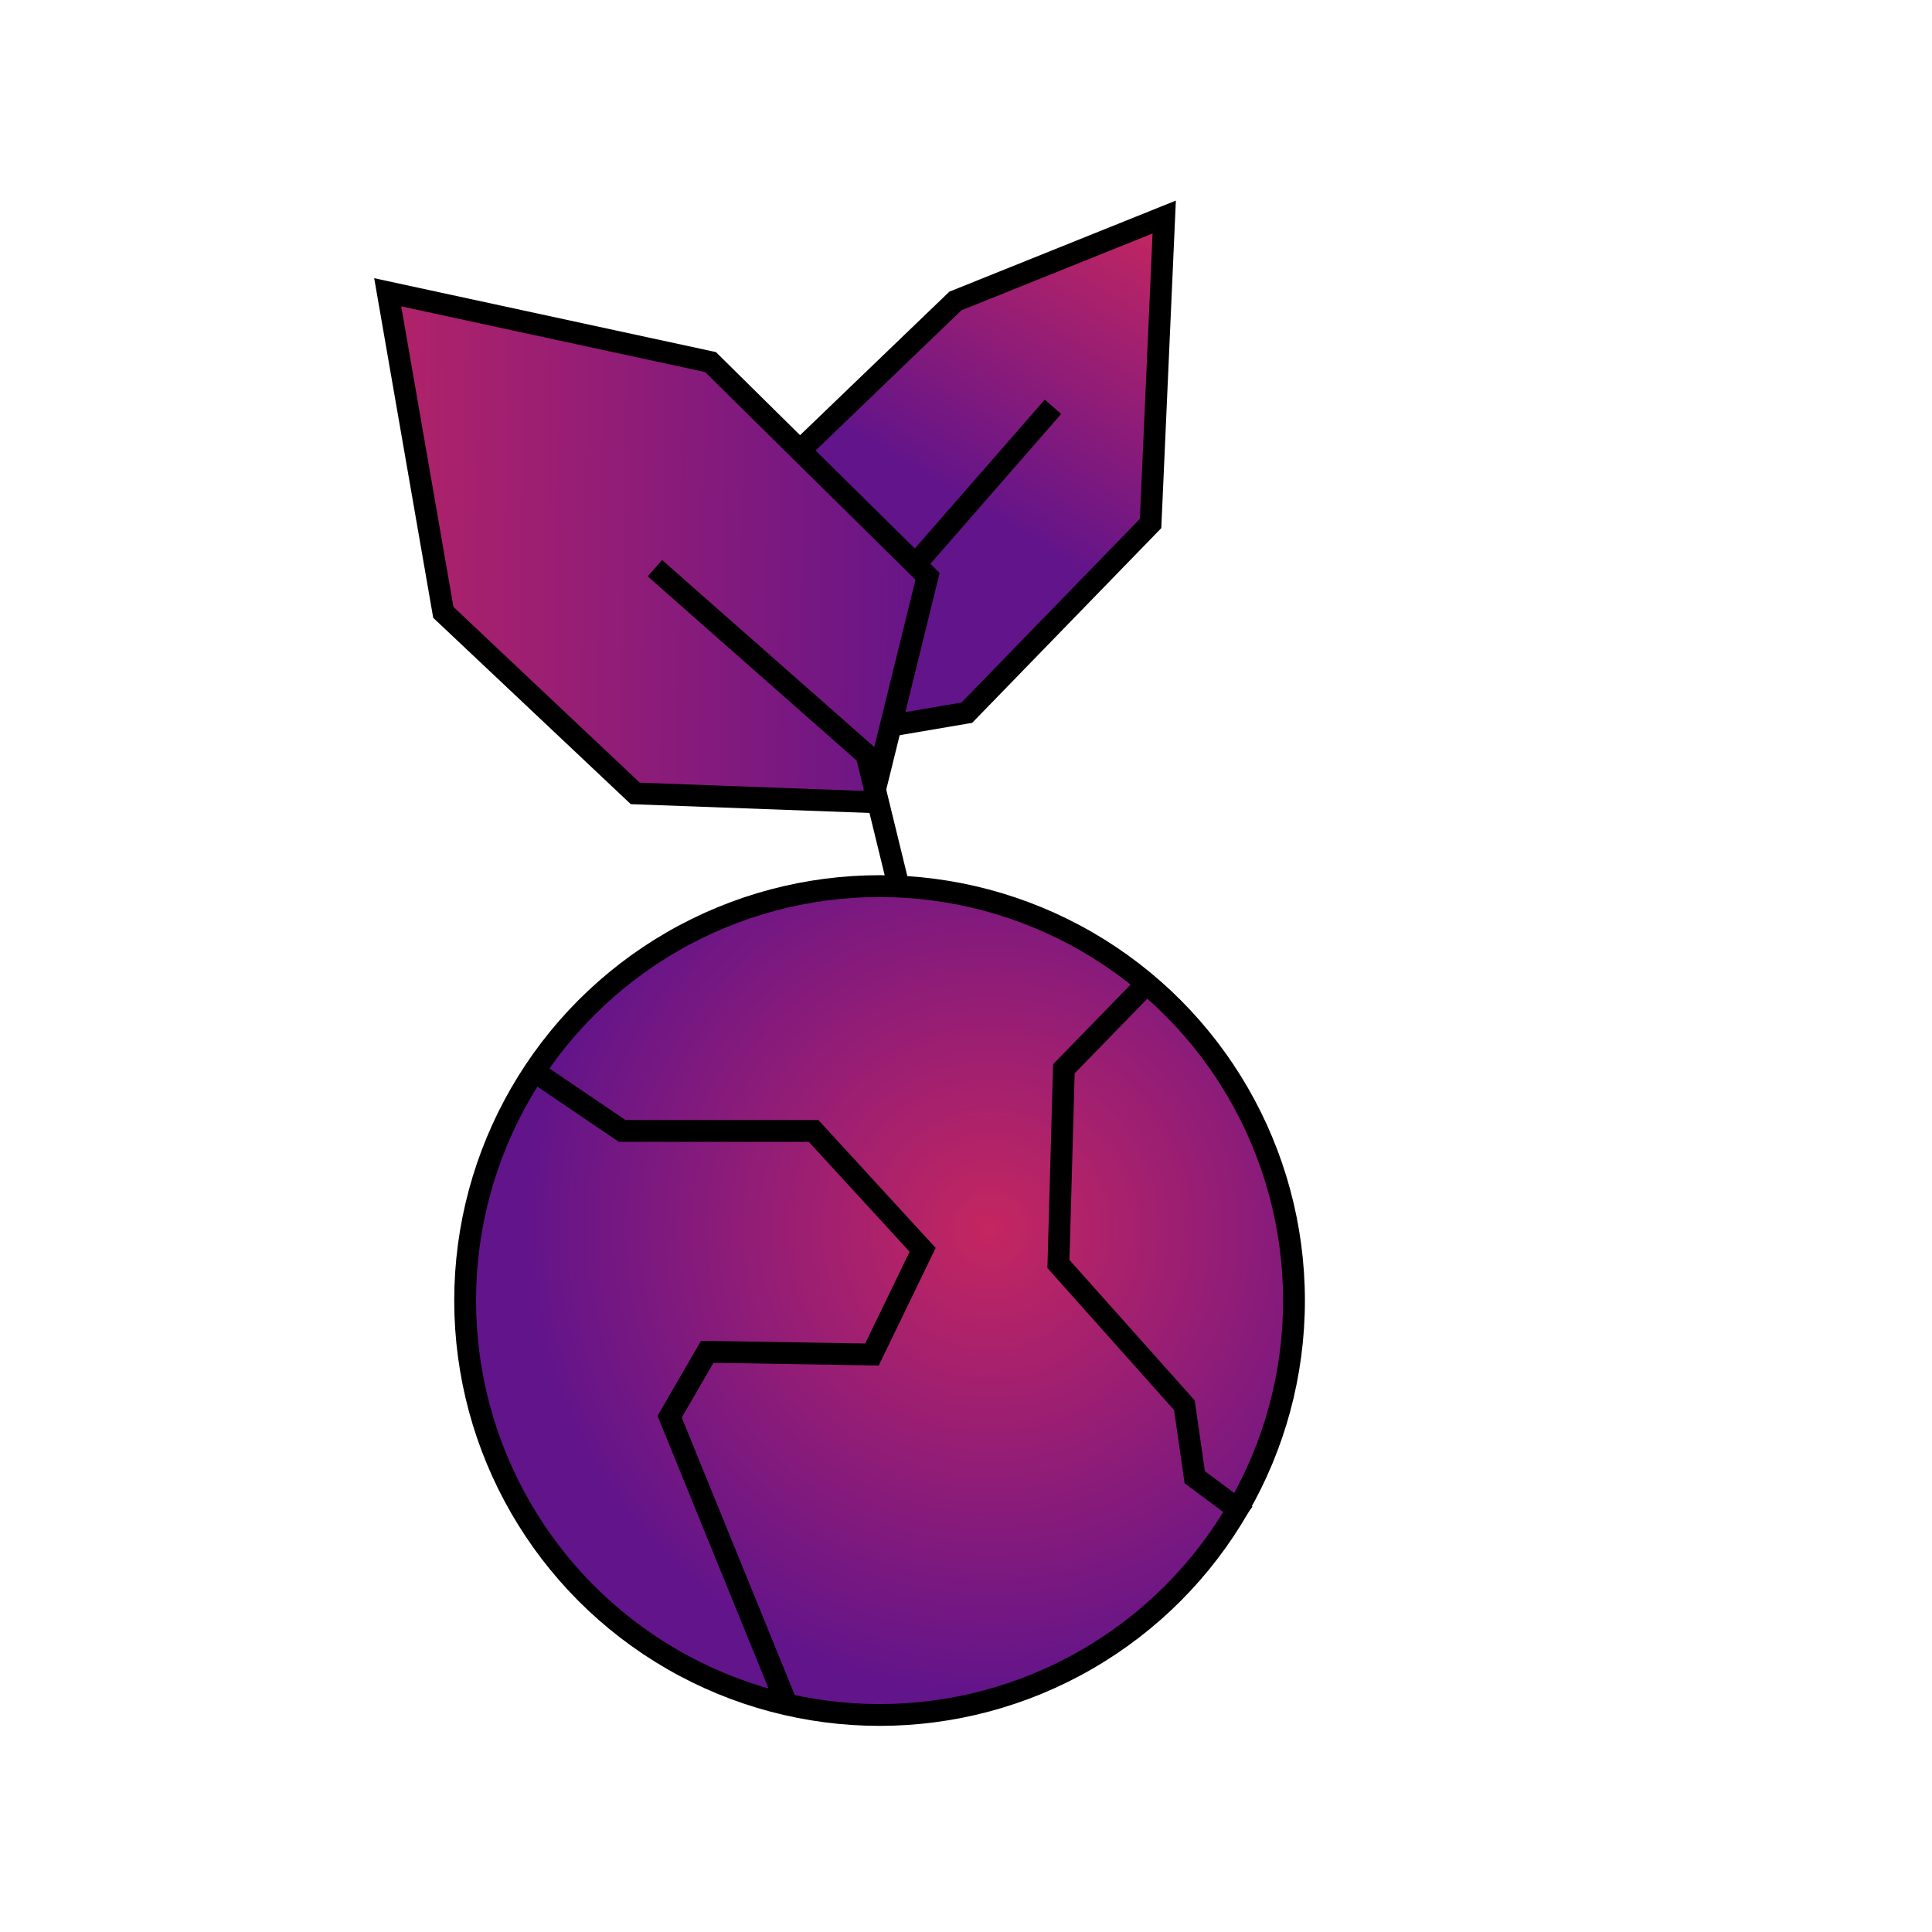
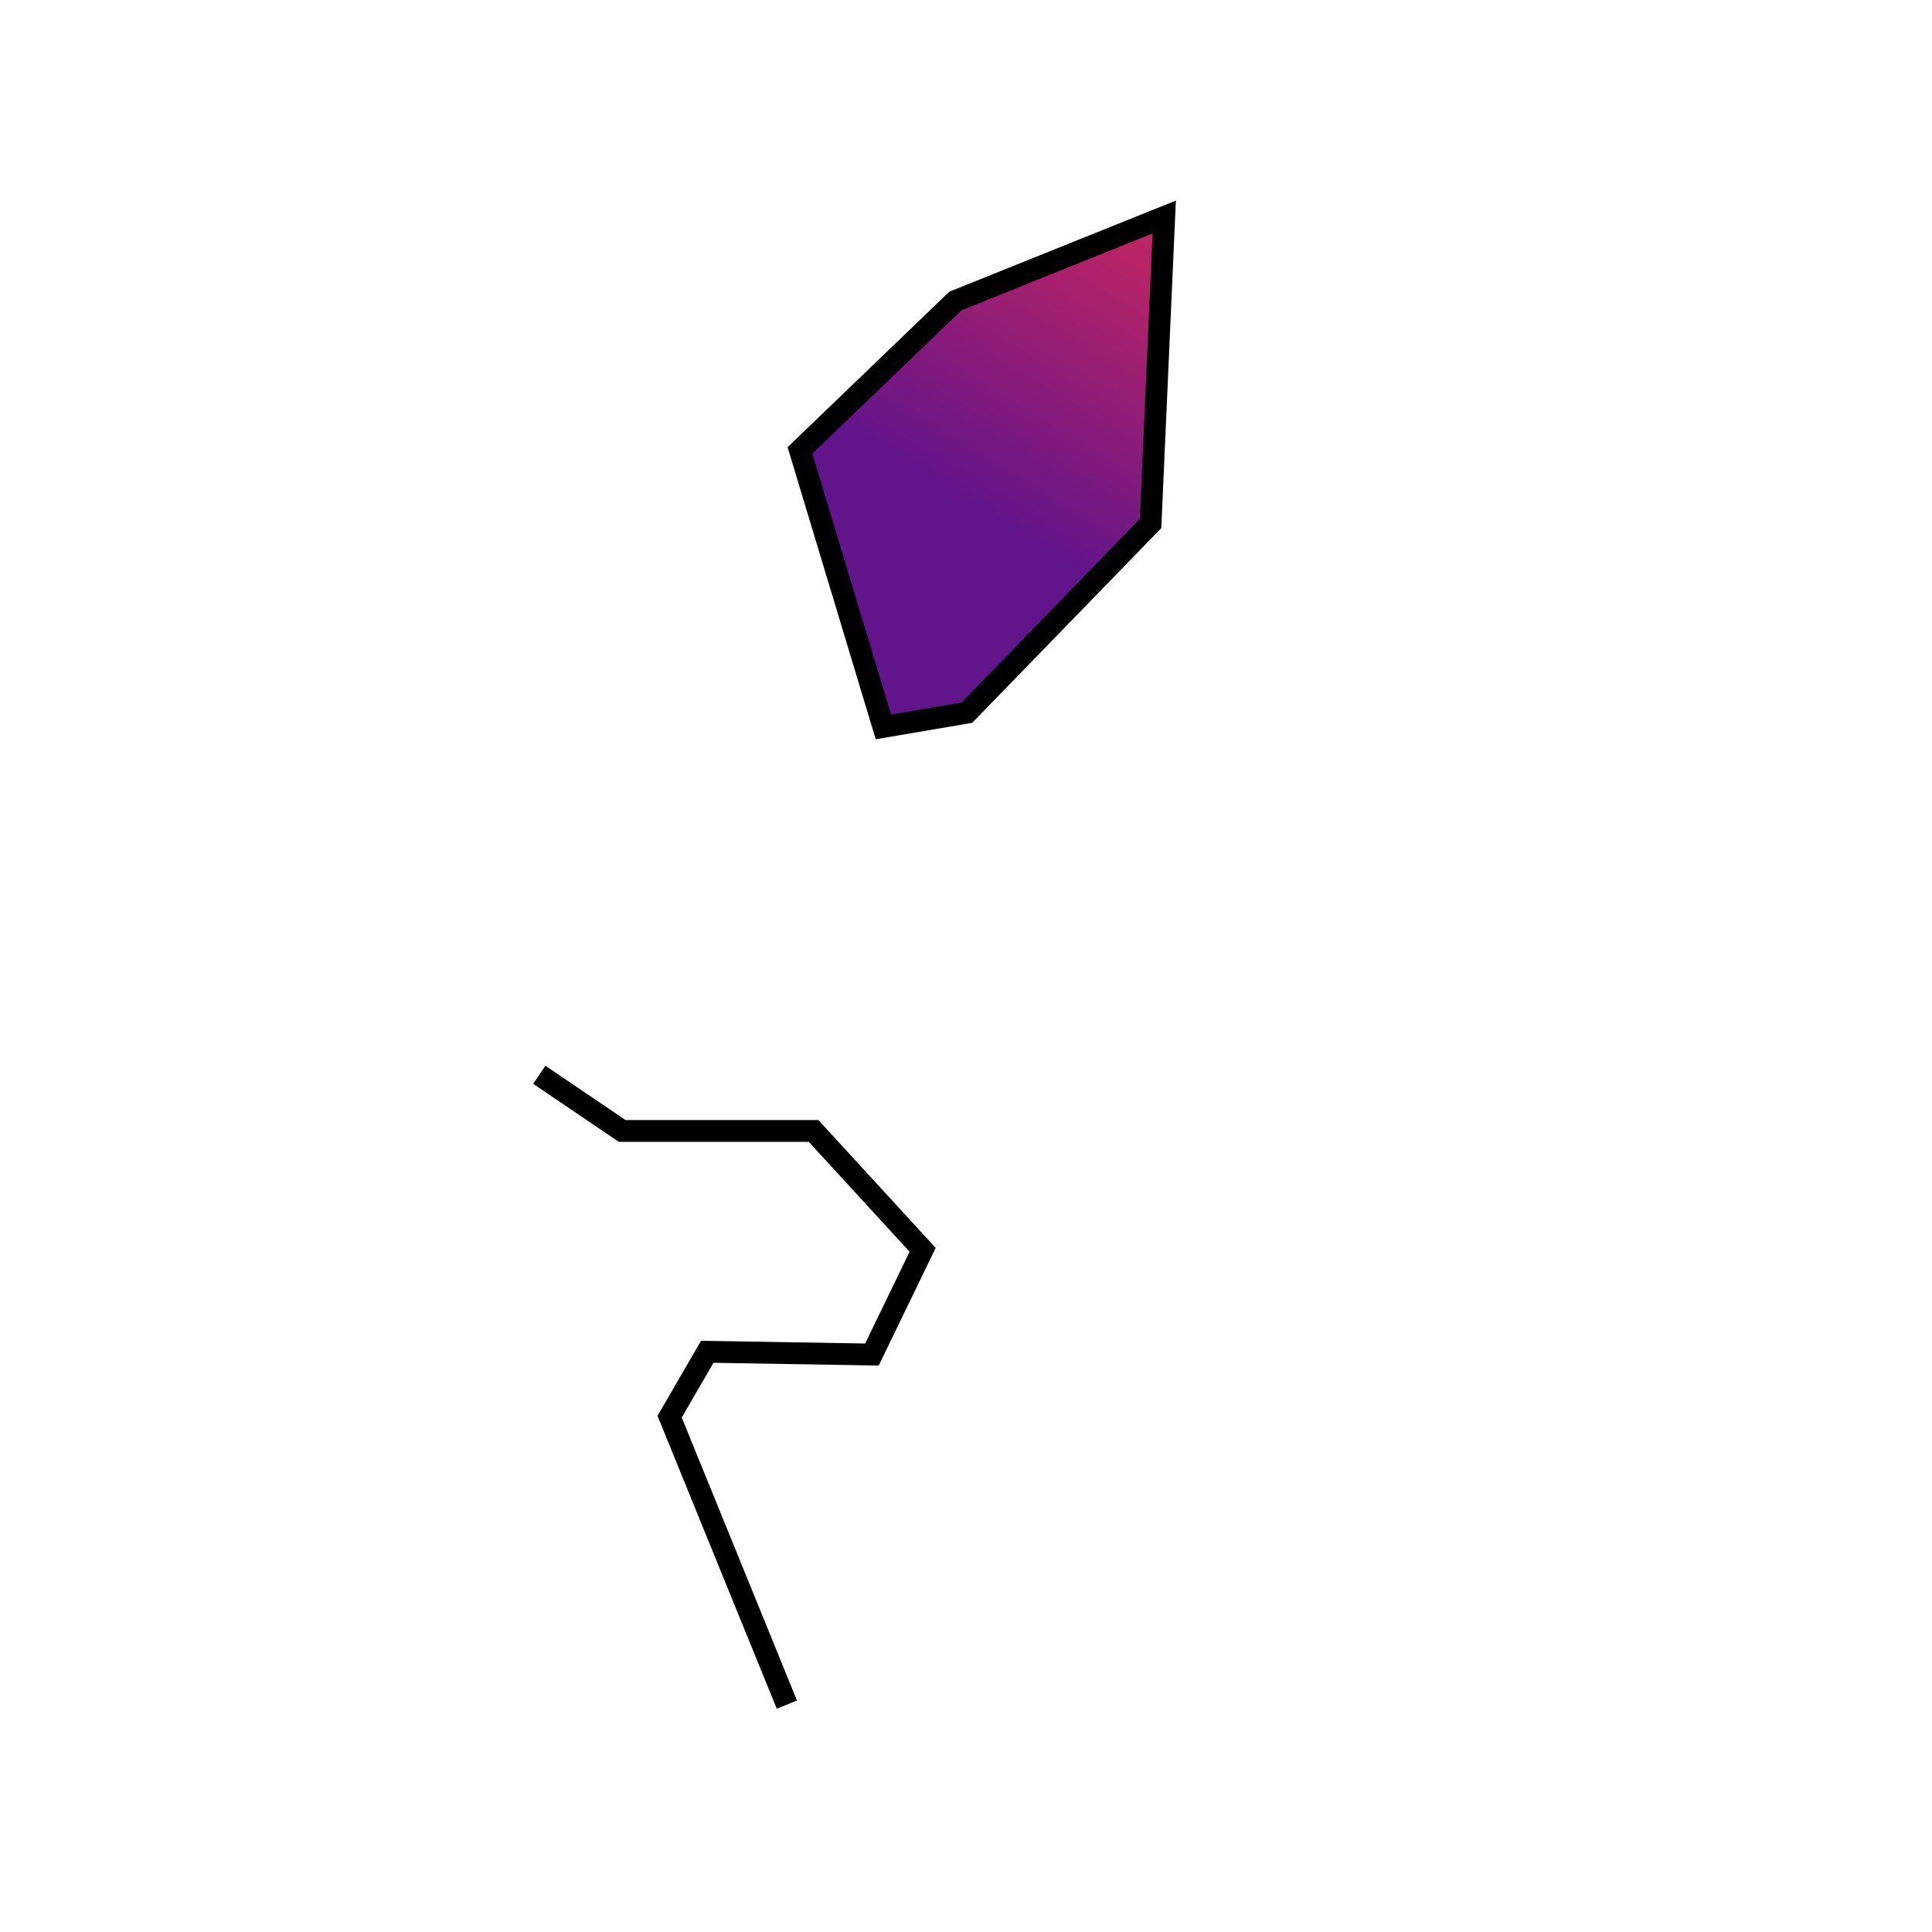
<svg xmlns="http://www.w3.org/2000/svg" version="1.1" id="Ebene_1" x="0px" y="0px" viewBox="0 0 354.3 354.3" style="enable-background:new 0 0 354.3 354.3;" xml:space="preserve">
  <style type="text/css">
	.st0{fill:url(#SVGID_1_);stroke:#000000;stroke-width:4;stroke-miterlimit:10;}
	.st1{fill:url(#SVGID_00000078745912338076577820000007327662115744333746_);stroke:#000000;stroke-width:4;stroke-miterlimit:10;}
	.st2{fill:url(#SVGID_00000067232079027878276840000011716271061184907395_);stroke:#000000;stroke-width:4;stroke-miterlimit:10;}
	.st3{fill:none;stroke:#000000;stroke-width:4;stroke-miterlimit:10;}
	.st4{fill:url(#SVGID_00000147207244657847529940000005797138927189893023_);stroke:#000000;stroke-width:4;stroke-miterlimit:10;}
	.st5{fill:url(#SVGID_00000179623991077285006350000017493197575765117058_);stroke:#000000;stroke-width:4;stroke-miterlimit:10;}
	.st6{fill:url(#SVGID_00000116210769238814112970000000883224424381601669_);stroke:#000000;stroke-width:4;stroke-miterlimit:10;}
	.st7{fill:url(#SVGID_00000039839995122376904620000010017508932121652125_);stroke:#000000;stroke-width:4;stroke-miterlimit:10;}
	.st8{fill:url(#SVGID_00000003822475855360731400000016662833813440786342_);stroke:#000000;stroke-width:4;stroke-miterlimit:10;}
	.st9{fill:url(#SVGID_00000049204889853942700130000016461963915366968228_);stroke:#000000;stroke-width:4;stroke-miterlimit:10;}
	.st10{fill:url(#SVGID_00000167378030259416398490000009440735883037674414_);stroke:#000000;stroke-width:4;stroke-miterlimit:10;}
	.st11{fill:url(#SVGID_00000016034665350355939870000015872686022208623295_);stroke:#000000;stroke-width:4;stroke-miterlimit:10;}
	.st12{fill:url(#SVGID_00000000943180873215924670000011886467070991135905_);stroke:#000000;stroke-width:4;stroke-miterlimit:10;}
	.st13{fill:url(#SVGID_00000132773559773483601770000013240464827202233735_);stroke:#000000;stroke-width:4;stroke-miterlimit:10;}
	.st14{fill:url(#SVGID_00000168810339856341495000000000622242704283335304_);stroke:#000000;stroke-width:4;stroke-miterlimit:10;}
	.st15{fill:url(#SVGID_00000029022847784868592210000016721140649470388159_);stroke:#000000;stroke-width:4;stroke-miterlimit:10;}
	.st16{fill:url(#SVGID_00000021100238650356270900000009105950429757077907_);stroke:#000000;stroke-width:4;stroke-miterlimit:10;}
	.st17{fill:url(#SVGID_00000060715122329275688030000002321841373499009459_);stroke:#000000;stroke-width:4;stroke-miterlimit:10;}
	.st18{fill:url(#SVGID_00000064351326524436878390000008262623765157343371_);stroke:#000000;stroke-width:4;stroke-miterlimit:10;}
	.st19{fill:url(#SVGID_00000147931263484815080020000006673534938897221810_);stroke:#000000;stroke-width:4;stroke-miterlimit:10;}
	.st20{fill:url(#SVGID_00000165940059007374368880000004306438541170482825_);stroke:#000000;stroke-width:4;stroke-miterlimit:10;}
	.st21{fill:url(#SVGID_00000007417018066191347920000003172685933655235736_);stroke:#000000;stroke-width:4;stroke-miterlimit:10;}
	.st22{fill:url(#SVGID_00000133521472334532085370000010068846443612733119_);stroke:#000000;stroke-width:4;stroke-miterlimit:10;}
	.st23{fill:url(#SVGID_00000002376791976820842170000017161440666852074392_);stroke:#000000;stroke-width:4;stroke-miterlimit:10;}
	.st24{fill:url(#SVGID_00000181055436057375582820000014091655739629037713_);stroke:#000000;stroke-width:4;stroke-miterlimit:10;}
	.st25{clip-path:url(#SVGID_00000140708920923864079280000005152914406575653307_);fill:#62148B;}
	.st26{clip-path:url(#SVGID_00000140708920923864079280000005152914406575653307_);fill:#63148B;}
	.st27{clip-path:url(#SVGID_00000140708920923864079280000005152914406575653307_);fill:#64148A;}
	.st28{clip-path:url(#SVGID_00000140708920923864079280000005152914406575653307_);fill:#65158A;}
	.st29{clip-path:url(#SVGID_00000140708920923864079280000005152914406575653307_);fill:#661589;}
	.st30{clip-path:url(#SVGID_00000140708920923864079280000005152914406575653307_);fill:#671589;}
	.st31{clip-path:url(#SVGID_00000140708920923864079280000005152914406575653307_);fill:#681588;}
	.st32{clip-path:url(#SVGID_00000140708920923864079280000005152914406575653307_);fill:#691588;}
	.st33{clip-path:url(#SVGID_00000140708920923864079280000005152914406575653307_);fill:#6A1587;}
	.st34{clip-path:url(#SVGID_00000140708920923864079280000005152914406575653307_);fill:#6B1687;}
	.st35{clip-path:url(#SVGID_00000140708920923864079280000005152914406575653307_);fill:#6C1687;}
	.st36{clip-path:url(#SVGID_00000140708920923864079280000005152914406575653307_);fill:#6D1686;}
	.st37{clip-path:url(#SVGID_00000140708920923864079280000005152914406575653307_);fill:#6E1686;}
	.st38{clip-path:url(#SVGID_00000140708920923864079280000005152914406575653307_);fill:#6F1685;}
	.st39{clip-path:url(#SVGID_00000140708920923864079280000005152914406575653307_);fill:#701785;}
	.st40{clip-path:url(#SVGID_00000140708920923864079280000005152914406575653307_);fill:#711784;}
	.st41{clip-path:url(#SVGID_00000140708920923864079280000005152914406575653307_);fill:#721784;}
	.st42{clip-path:url(#SVGID_00000140708920923864079280000005152914406575653307_);fill:#731783;}
	.st43{clip-path:url(#SVGID_00000140708920923864079280000005152914406575653307_);fill:#741783;}
	.st44{clip-path:url(#SVGID_00000140708920923864079280000005152914406575653307_);fill:#751883;}
	.st45{clip-path:url(#SVGID_00000140708920923864079280000005152914406575653307_);fill:#761882;}
	.st46{clip-path:url(#SVGID_00000140708920923864079280000005152914406575653307_);fill:#771882;}
	.st47{clip-path:url(#SVGID_00000140708920923864079280000005152914406575653307_);fill:#781881;}
	.st48{clip-path:url(#SVGID_00000140708920923864079280000005152914406575653307_);fill:#791881;}
	.st49{clip-path:url(#SVGID_00000140708920923864079280000005152914406575653307_);fill:#7A1880;}
	.st50{clip-path:url(#SVGID_00000140708920923864079280000005152914406575653307_);fill:#7B1980;}
	.st51{clip-path:url(#SVGID_00000140708920923864079280000005152914406575653307_);fill:#7C197F;}
	.st52{clip-path:url(#SVGID_00000140708920923864079280000005152914406575653307_);fill:#7D197F;}
	.st53{clip-path:url(#SVGID_00000140708920923864079280000005152914406575653307_);fill:#7E197F;}
	.st54{clip-path:url(#SVGID_00000140708920923864079280000005152914406575653307_);fill:#7F197E;}
	.st55{clip-path:url(#SVGID_00000140708920923864079280000005152914406575653307_);fill:#801A7E;}
	.st56{clip-path:url(#SVGID_00000140708920923864079280000005152914406575653307_);fill:#811A7D;}
	.st57{clip-path:url(#SVGID_00000140708920923864079280000005152914406575653307_);fill:#821A7D;}
	.st58{clip-path:url(#SVGID_00000140708920923864079280000005152914406575653307_);fill:#831A7C;}
	.st59{clip-path:url(#SVGID_00000140708920923864079280000005152914406575653307_);fill:#841A7C;}
	.st60{clip-path:url(#SVGID_00000140708920923864079280000005152914406575653307_);fill:#851A7B;}
	.st61{clip-path:url(#SVGID_00000140708920923864079280000005152914406575653307_);fill:#861B7B;}
	.st62{clip-path:url(#SVGID_00000140708920923864079280000005152914406575653307_);fill:#871B7B;}
	.st63{clip-path:url(#SVGID_00000140708920923864079280000005152914406575653307_);fill:#881B7A;}
	.st64{clip-path:url(#SVGID_00000140708920923864079280000005152914406575653307_);fill:#891B7A;}
	.st65{clip-path:url(#SVGID_00000140708920923864079280000005152914406575653307_);fill:#8A1B79;}
	.st66{clip-path:url(#SVGID_00000140708920923864079280000005152914406575653307_);fill:#8B1C79;}
	.st67{clip-path:url(#SVGID_00000140708920923864079280000005152914406575653307_);fill:#8C1C78;}
	.st68{clip-path:url(#SVGID_00000140708920923864079280000005152914406575653307_);fill:#8D1C78;}
	.st69{clip-path:url(#SVGID_00000140708920923864079280000005152914406575653307_);fill:#8E1C77;}
	.st70{clip-path:url(#SVGID_00000140708920923864079280000005152914406575653307_);fill:#8F1C77;}
	.st71{clip-path:url(#SVGID_00000140708920923864079280000005152914406575653307_);fill:#901D77;}
	.st72{clip-path:url(#SVGID_00000140708920923864079280000005152914406575653307_);fill:#911D76;}
	.st73{clip-path:url(#SVGID_00000140708920923864079280000005152914406575653307_);fill:#921D76;}
	.st74{clip-path:url(#SVGID_00000140708920923864079280000005152914406575653307_);fill:#941D75;}
	.st75{clip-path:url(#SVGID_00000140708920923864079280000005152914406575653307_);fill:#951D75;}
	.st76{clip-path:url(#SVGID_00000140708920923864079280000005152914406575653307_);fill:#961D74;}
	.st77{clip-path:url(#SVGID_00000140708920923864079280000005152914406575653307_);fill:#971E74;}
	.st78{clip-path:url(#SVGID_00000140708920923864079280000005152914406575653307_);fill:#981E74;}
	.st79{clip-path:url(#SVGID_00000140708920923864079280000005152914406575653307_);fill:#991E73;}
	.st80{clip-path:url(#SVGID_00000140708920923864079280000005152914406575653307_);fill:#9A1E73;}
	.st81{clip-path:url(#SVGID_00000140708920923864079280000005152914406575653307_);fill:#9B1E72;}
	.st82{clip-path:url(#SVGID_00000140708920923864079280000005152914406575653307_);fill:#9C1F72;}
	.st83{clip-path:url(#SVGID_00000140708920923864079280000005152914406575653307_);fill:#9D1F71;}
	.st84{clip-path:url(#SVGID_00000140708920923864079280000005152914406575653307_);fill:#9E1F71;}
	.st85{clip-path:url(#SVGID_00000140708920923864079280000005152914406575653307_);fill:#9F1F70;}
	.st86{clip-path:url(#SVGID_00000140708920923864079280000005152914406575653307_);fill:#A01F70;}
	.st87{clip-path:url(#SVGID_00000140708920923864079280000005152914406575653307_);fill:#A12070;}
	.st88{clip-path:url(#SVGID_00000140708920923864079280000005152914406575653307_);fill:#A2206F;}
	.st89{clip-path:url(#SVGID_00000140708920923864079280000005152914406575653307_);fill:#A3206F;}
	.st90{clip-path:url(#SVGID_00000140708920923864079280000005152914406575653307_);fill:#A4206E;}
	.st91{clip-path:url(#SVGID_00000140708920923864079280000005152914406575653307_);fill:#A5206E;}
	.st92{clip-path:url(#SVGID_00000140708920923864079280000005152914406575653307_);fill:#A6206D;}
	.st93{clip-path:url(#SVGID_00000140708920923864079280000005152914406575653307_);fill:#A7216D;}
	.st94{clip-path:url(#SVGID_00000140708920923864079280000005152914406575653307_);fill:#A8216C;}
	.st95{clip-path:url(#SVGID_00000140708920923864079280000005152914406575653307_);fill:#A9216C;}
	.st96{clip-path:url(#SVGID_00000140708920923864079280000005152914406575653307_);fill:#AA216C;}
	.st97{clip-path:url(#SVGID_00000140708920923864079280000005152914406575653307_);fill:#AB216B;}
	.st98{clip-path:url(#SVGID_00000140708920923864079280000005152914406575653307_);fill:#AC226B;}
	.st99{clip-path:url(#SVGID_00000140708920923864079280000005152914406575653307_);fill:#AD226A;}
	.st100{clip-path:url(#SVGID_00000140708920923864079280000005152914406575653307_);fill:#AE226A;}
	.st101{clip-path:url(#SVGID_00000140708920923864079280000005152914406575653307_);fill:#AF2269;}
	.st102{clip-path:url(#SVGID_00000140708920923864079280000005152914406575653307_);fill:#B02269;}
	.st103{clip-path:url(#SVGID_00000140708920923864079280000005152914406575653307_);fill:#B12268;}
	.st104{clip-path:url(#SVGID_00000140708920923864079280000005152914406575653307_);fill:#B22368;}
	.st105{clip-path:url(#SVGID_00000140708920923864079280000005152914406575653307_);fill:#B32368;}
	.st106{clip-path:url(#SVGID_00000140708920923864079280000005152914406575653307_);fill:#B42367;}
	.st107{clip-path:url(#SVGID_00000140708920923864079280000005152914406575653307_);fill:#B52367;}
	.st108{clip-path:url(#SVGID_00000140708920923864079280000005152914406575653307_);fill:#B62366;}
	.st109{clip-path:url(#SVGID_00000140708920923864079280000005152914406575653307_);fill:#B72466;}
	.st110{clip-path:url(#SVGID_00000140708920923864079280000005152914406575653307_);fill:#B82465;}
	.st111{clip-path:url(#SVGID_00000140708920923864079280000005152914406575653307_);fill:#B92465;}
	.st112{clip-path:url(#SVGID_00000140708920923864079280000005152914406575653307_);fill:#BA2464;}
	.st113{clip-path:url(#SVGID_00000140708920923864079280000005152914406575653307_);fill:#BB2464;}
	.st114{clip-path:url(#SVGID_00000140708920923864079280000005152914406575653307_);fill:#BC2564;}
	.st115{clip-path:url(#SVGID_00000140708920923864079280000005152914406575653307_);fill:#BD2563;}
	.st116{clip-path:url(#SVGID_00000140708920923864079280000005152914406575653307_);fill:#BE2563;}
	.st117{clip-path:url(#SVGID_00000140708920923864079280000005152914406575653307_);fill:#BF2562;}
	.st118{clip-path:url(#SVGID_00000140708920923864079280000005152914406575653307_);fill:#C02562;}
	.st119{clip-path:url(#SVGID_00000140708920923864079280000005152914406575653307_);fill:#C12561;}
	.st120{clip-path:url(#SVGID_00000140708920923864079280000005152914406575653307_);fill:#C22661;}
	.st121{clip-path:url(#SVGID_00000140708920923864079280000005152914406575653307_);fill:#C32660;}
	.st122{clip-path:url(#SVGID_00000140708920923864079280000005152914406575653307_);fill:#C42660;}
	
		.st123{fill:url(#SVGID_00000060713383289714577860000016104345596274287805_);stroke:#000000;stroke-width:4;stroke-miterlimit:10;}
	
		.st124{fill:url(#SVGID_00000111907241863301527130000009726191907670016152_);stroke:#000000;stroke-width:4;stroke-miterlimit:10;}
	.st125{clip-path:url(#SVGID_00000062162013448715770670000001759549291071316115_);fill:#62148B;}
	.st126{clip-path:url(#SVGID_00000062162013448715770670000001759549291071316115_);fill:#63148B;}
	.st127{clip-path:url(#SVGID_00000062162013448715770670000001759549291071316115_);fill:#64148A;}
	.st128{clip-path:url(#SVGID_00000062162013448715770670000001759549291071316115_);fill:#65158A;}
	.st129{clip-path:url(#SVGID_00000062162013448715770670000001759549291071316115_);fill:#661589;}
	.st130{clip-path:url(#SVGID_00000062162013448715770670000001759549291071316115_);fill:#671589;}
	.st131{clip-path:url(#SVGID_00000062162013448715770670000001759549291071316115_);fill:#681588;}
	.st132{clip-path:url(#SVGID_00000062162013448715770670000001759549291071316115_);fill:#691588;}
	.st133{clip-path:url(#SVGID_00000062162013448715770670000001759549291071316115_);fill:#6A1587;}
	.st134{clip-path:url(#SVGID_00000062162013448715770670000001759549291071316115_);fill:#6B1687;}
	.st135{clip-path:url(#SVGID_00000062162013448715770670000001759549291071316115_);fill:#6C1687;}
	.st136{clip-path:url(#SVGID_00000062162013448715770670000001759549291071316115_);fill:#6D1686;}
	.st137{clip-path:url(#SVGID_00000062162013448715770670000001759549291071316115_);fill:#6E1686;}
	.st138{clip-path:url(#SVGID_00000062162013448715770670000001759549291071316115_);fill:#6F1685;}
	.st139{clip-path:url(#SVGID_00000062162013448715770670000001759549291071316115_);fill:#701785;}
	.st140{clip-path:url(#SVGID_00000062162013448715770670000001759549291071316115_);fill:#711784;}
	.st141{clip-path:url(#SVGID_00000062162013448715770670000001759549291071316115_);fill:#721784;}
	.st142{clip-path:url(#SVGID_00000062162013448715770670000001759549291071316115_);fill:#731783;}
	.st143{clip-path:url(#SVGID_00000062162013448715770670000001759549291071316115_);fill:#741783;}
	.st144{clip-path:url(#SVGID_00000062162013448715770670000001759549291071316115_);fill:#751883;}
	.st145{clip-path:url(#SVGID_00000062162013448715770670000001759549291071316115_);fill:#761882;}
	.st146{clip-path:url(#SVGID_00000062162013448715770670000001759549291071316115_);fill:#771882;}
	.st147{clip-path:url(#SVGID_00000062162013448715770670000001759549291071316115_);fill:#781881;}
	.st148{clip-path:url(#SVGID_00000062162013448715770670000001759549291071316115_);fill:#791881;}
	.st149{clip-path:url(#SVGID_00000062162013448715770670000001759549291071316115_);fill:#7A1880;}
	.st150{clip-path:url(#SVGID_00000062162013448715770670000001759549291071316115_);fill:#7B1980;}
	.st151{clip-path:url(#SVGID_00000062162013448715770670000001759549291071316115_);fill:#7C197F;}
	.st152{clip-path:url(#SVGID_00000062162013448715770670000001759549291071316115_);fill:#7D197F;}
	.st153{clip-path:url(#SVGID_00000062162013448715770670000001759549291071316115_);fill:#7E197F;}
	.st154{clip-path:url(#SVGID_00000062162013448715770670000001759549291071316115_);fill:#7F197E;}
	.st155{clip-path:url(#SVGID_00000062162013448715770670000001759549291071316115_);fill:#801A7E;}
	.st156{clip-path:url(#SVGID_00000062162013448715770670000001759549291071316115_);fill:#811A7D;}
	.st157{clip-path:url(#SVGID_00000062162013448715770670000001759549291071316115_);fill:#821A7D;}
	.st158{clip-path:url(#SVGID_00000062162013448715770670000001759549291071316115_);fill:#831A7C;}
	.st159{clip-path:url(#SVGID_00000062162013448715770670000001759549291071316115_);fill:#841A7C;}
	.st160{clip-path:url(#SVGID_00000062162013448715770670000001759549291071316115_);fill:#851A7B;}
	.st161{clip-path:url(#SVGID_00000062162013448715770670000001759549291071316115_);fill:#861B7B;}
	.st162{clip-path:url(#SVGID_00000062162013448715770670000001759549291071316115_);fill:#871B7B;}
	.st163{clip-path:url(#SVGID_00000062162013448715770670000001759549291071316115_);fill:#881B7A;}
	.st164{clip-path:url(#SVGID_00000062162013448715770670000001759549291071316115_);fill:#891B7A;}
	.st165{clip-path:url(#SVGID_00000062162013448715770670000001759549291071316115_);fill:#8A1B79;}
	.st166{clip-path:url(#SVGID_00000062162013448715770670000001759549291071316115_);fill:#8B1C79;}
	.st167{clip-path:url(#SVGID_00000062162013448715770670000001759549291071316115_);fill:#8C1C78;}
	.st168{clip-path:url(#SVGID_00000062162013448715770670000001759549291071316115_);fill:#8D1C78;}
	.st169{clip-path:url(#SVGID_00000062162013448715770670000001759549291071316115_);fill:#8E1C77;}
	.st170{clip-path:url(#SVGID_00000062162013448715770670000001759549291071316115_);fill:#8F1C77;}
	.st171{clip-path:url(#SVGID_00000062162013448715770670000001759549291071316115_);fill:#901D77;}
	.st172{clip-path:url(#SVGID_00000062162013448715770670000001759549291071316115_);fill:#911D76;}
	.st173{clip-path:url(#SVGID_00000062162013448715770670000001759549291071316115_);fill:#921D76;}
	.st174{clip-path:url(#SVGID_00000062162013448715770670000001759549291071316115_);fill:#941D75;}
	.st175{clip-path:url(#SVGID_00000062162013448715770670000001759549291071316115_);fill:#951D75;}
	.st176{clip-path:url(#SVGID_00000062162013448715770670000001759549291071316115_);fill:#961D74;}
	.st177{clip-path:url(#SVGID_00000062162013448715770670000001759549291071316115_);fill:#971E74;}
	.st178{clip-path:url(#SVGID_00000062162013448715770670000001759549291071316115_);fill:#981E74;}
	.st179{clip-path:url(#SVGID_00000062162013448715770670000001759549291071316115_);fill:#991E73;}
	.st180{clip-path:url(#SVGID_00000062162013448715770670000001759549291071316115_);fill:#9A1E73;}
	.st181{clip-path:url(#SVGID_00000062162013448715770670000001759549291071316115_);fill:#9B1E72;}
	.st182{clip-path:url(#SVGID_00000062162013448715770670000001759549291071316115_);fill:#9C1F72;}
	.st183{clip-path:url(#SVGID_00000062162013448715770670000001759549291071316115_);fill:#9D1F71;}
	.st184{clip-path:url(#SVGID_00000062162013448715770670000001759549291071316115_);fill:#9E1F71;}
	.st185{clip-path:url(#SVGID_00000062162013448715770670000001759549291071316115_);fill:#9F1F70;}
	.st186{clip-path:url(#SVGID_00000062162013448715770670000001759549291071316115_);fill:#A01F70;}
	.st187{clip-path:url(#SVGID_00000062162013448715770670000001759549291071316115_);fill:#A12070;}
	.st188{clip-path:url(#SVGID_00000062162013448715770670000001759549291071316115_);fill:#A2206F;}
	.st189{clip-path:url(#SVGID_00000062162013448715770670000001759549291071316115_);fill:#A3206F;}
	.st190{clip-path:url(#SVGID_00000062162013448715770670000001759549291071316115_);fill:#A4206E;}
	.st191{clip-path:url(#SVGID_00000062162013448715770670000001759549291071316115_);fill:#A5206E;}
	.st192{clip-path:url(#SVGID_00000062162013448715770670000001759549291071316115_);fill:#A6206D;}
	.st193{clip-path:url(#SVGID_00000062162013448715770670000001759549291071316115_);fill:#A7216D;}
	.st194{clip-path:url(#SVGID_00000062162013448715770670000001759549291071316115_);fill:#A8216C;}
	.st195{clip-path:url(#SVGID_00000062162013448715770670000001759549291071316115_);fill:#A9216C;}
	.st196{clip-path:url(#SVGID_00000062162013448715770670000001759549291071316115_);fill:#AA216C;}
	.st197{clip-path:url(#SVGID_00000062162013448715770670000001759549291071316115_);fill:#AB216B;}
	.st198{clip-path:url(#SVGID_00000062162013448715770670000001759549291071316115_);fill:#AC226B;}
	.st199{clip-path:url(#SVGID_00000062162013448715770670000001759549291071316115_);fill:#AD226A;}
	.st200{clip-path:url(#SVGID_00000062162013448715770670000001759549291071316115_);fill:#AE226A;}
	.st201{clip-path:url(#SVGID_00000062162013448715770670000001759549291071316115_);fill:#AF2269;}
	.st202{clip-path:url(#SVGID_00000062162013448715770670000001759549291071316115_);fill:#B02269;}
	.st203{clip-path:url(#SVGID_00000062162013448715770670000001759549291071316115_);fill:#B12268;}
	.st204{clip-path:url(#SVGID_00000062162013448715770670000001759549291071316115_);fill:#B22368;}
	.st205{clip-path:url(#SVGID_00000062162013448715770670000001759549291071316115_);fill:#B32368;}
	.st206{clip-path:url(#SVGID_00000062162013448715770670000001759549291071316115_);fill:#B42367;}
	.st207{clip-path:url(#SVGID_00000062162013448715770670000001759549291071316115_);fill:#B52367;}
	.st208{clip-path:url(#SVGID_00000062162013448715770670000001759549291071316115_);fill:#B62366;}
	.st209{clip-path:url(#SVGID_00000062162013448715770670000001759549291071316115_);fill:#B72466;}
	.st210{clip-path:url(#SVGID_00000062162013448715770670000001759549291071316115_);fill:#B82465;}
	.st211{clip-path:url(#SVGID_00000062162013448715770670000001759549291071316115_);fill:#B92465;}
	.st212{clip-path:url(#SVGID_00000062162013448715770670000001759549291071316115_);fill:#BA2464;}
	.st213{clip-path:url(#SVGID_00000062162013448715770670000001759549291071316115_);fill:#BB2464;}
	.st214{clip-path:url(#SVGID_00000062162013448715770670000001759549291071316115_);fill:#BC2564;}
	.st215{clip-path:url(#SVGID_00000062162013448715770670000001759549291071316115_);fill:#BD2563;}
	.st216{clip-path:url(#SVGID_00000062162013448715770670000001759549291071316115_);fill:#BE2563;}
	.st217{clip-path:url(#SVGID_00000062162013448715770670000001759549291071316115_);fill:#BF2562;}
	.st218{clip-path:url(#SVGID_00000062162013448715770670000001759549291071316115_);fill:#C02562;}
	.st219{clip-path:url(#SVGID_00000062162013448715770670000001759549291071316115_);fill:#C12561;}
	.st220{clip-path:url(#SVGID_00000062162013448715770670000001759549291071316115_);fill:#C22661;}
	.st221{clip-path:url(#SVGID_00000062162013448715770670000001759549291071316115_);fill:#C32660;}
	.st222{clip-path:url(#SVGID_00000062162013448715770670000001759549291071316115_);fill:#C42660;}
	
		.st223{fill:url(#SVGID_00000109733348169503667600000006189718386612111755_);stroke:#000000;stroke-width:4;stroke-miterlimit:10;}
	
		.st224{fill:url(#SVGID_00000022534227109715351730000000634967005550791576_);stroke:#000000;stroke-width:4;stroke-miterlimit:10;}
	.st225{clip-path:url(#SVGID_00000075856514335825764070000008414664808261612453_);fill:#62148B;}
	.st226{clip-path:url(#SVGID_00000075856514335825764070000008414664808261612453_);fill:#63148B;}
	.st227{clip-path:url(#SVGID_00000075856514335825764070000008414664808261612453_);fill:#64148A;}
	.st228{clip-path:url(#SVGID_00000075856514335825764070000008414664808261612453_);fill:#65158A;}
	.st229{clip-path:url(#SVGID_00000075856514335825764070000008414664808261612453_);fill:#661589;}
	.st230{clip-path:url(#SVGID_00000075856514335825764070000008414664808261612453_);fill:#671589;}
	.st231{clip-path:url(#SVGID_00000075856514335825764070000008414664808261612453_);fill:#681588;}
	.st232{clip-path:url(#SVGID_00000075856514335825764070000008414664808261612453_);fill:#691588;}
	.st233{clip-path:url(#SVGID_00000075856514335825764070000008414664808261612453_);fill:#6A1587;}
	.st234{clip-path:url(#SVGID_00000075856514335825764070000008414664808261612453_);fill:#6B1687;}
	.st235{clip-path:url(#SVGID_00000075856514335825764070000008414664808261612453_);fill:#6C1687;}
	.st236{clip-path:url(#SVGID_00000075856514335825764070000008414664808261612453_);fill:#6D1686;}
	.st237{clip-path:url(#SVGID_00000075856514335825764070000008414664808261612453_);fill:#6E1686;}
	.st238{clip-path:url(#SVGID_00000075856514335825764070000008414664808261612453_);fill:#6F1685;}
	.st239{clip-path:url(#SVGID_00000075856514335825764070000008414664808261612453_);fill:#701785;}
	.st240{clip-path:url(#SVGID_00000075856514335825764070000008414664808261612453_);fill:#711784;}
	.st241{clip-path:url(#SVGID_00000075856514335825764070000008414664808261612453_);fill:#721784;}
	.st242{clip-path:url(#SVGID_00000075856514335825764070000008414664808261612453_);fill:#731783;}
	.st243{clip-path:url(#SVGID_00000075856514335825764070000008414664808261612453_);fill:#741783;}
	.st244{clip-path:url(#SVGID_00000075856514335825764070000008414664808261612453_);fill:#751883;}
	.st245{clip-path:url(#SVGID_00000075856514335825764070000008414664808261612453_);fill:#761882;}
	.st246{clip-path:url(#SVGID_00000075856514335825764070000008414664808261612453_);fill:#771882;}
	.st247{clip-path:url(#SVGID_00000075856514335825764070000008414664808261612453_);fill:#781881;}
	.st248{clip-path:url(#SVGID_00000075856514335825764070000008414664808261612453_);fill:#791881;}
	.st249{clip-path:url(#SVGID_00000075856514335825764070000008414664808261612453_);fill:#7A1880;}
	.st250{clip-path:url(#SVGID_00000075856514335825764070000008414664808261612453_);fill:#7B1980;}
	.st251{clip-path:url(#SVGID_00000075856514335825764070000008414664808261612453_);fill:#7C197F;}
	.st252{clip-path:url(#SVGID_00000075856514335825764070000008414664808261612453_);fill:#7D197F;}
	.st253{clip-path:url(#SVGID_00000075856514335825764070000008414664808261612453_);fill:#7E197F;}
	.st254{clip-path:url(#SVGID_00000075856514335825764070000008414664808261612453_);fill:#7F197E;}
	.st255{clip-path:url(#SVGID_00000075856514335825764070000008414664808261612453_);fill:#801A7E;}
	.st256{clip-path:url(#SVGID_00000075856514335825764070000008414664808261612453_);fill:#811A7D;}
	.st257{clip-path:url(#SVGID_00000075856514335825764070000008414664808261612453_);fill:#821A7D;}
	.st258{clip-path:url(#SVGID_00000075856514335825764070000008414664808261612453_);fill:#831A7C;}
	.st259{clip-path:url(#SVGID_00000075856514335825764070000008414664808261612453_);fill:#841A7C;}
	.st260{clip-path:url(#SVGID_00000075856514335825764070000008414664808261612453_);fill:#851A7B;}
	.st261{clip-path:url(#SVGID_00000075856514335825764070000008414664808261612453_);fill:#861B7B;}
	.st262{clip-path:url(#SVGID_00000075856514335825764070000008414664808261612453_);fill:#871B7B;}
	.st263{clip-path:url(#SVGID_00000075856514335825764070000008414664808261612453_);fill:#881B7A;}
	.st264{clip-path:url(#SVGID_00000075856514335825764070000008414664808261612453_);fill:#891B7A;}
	.st265{clip-path:url(#SVGID_00000075856514335825764070000008414664808261612453_);fill:#8A1B79;}
	.st266{clip-path:url(#SVGID_00000075856514335825764070000008414664808261612453_);fill:#8B1C79;}
	.st267{clip-path:url(#SVGID_00000075856514335825764070000008414664808261612453_);fill:#8C1C78;}
	.st268{clip-path:url(#SVGID_00000075856514335825764070000008414664808261612453_);fill:#8D1C78;}
	.st269{clip-path:url(#SVGID_00000075856514335825764070000008414664808261612453_);fill:#8E1C77;}
	.st270{clip-path:url(#SVGID_00000075856514335825764070000008414664808261612453_);fill:#8F1C77;}
	.st271{clip-path:url(#SVGID_00000075856514335825764070000008414664808261612453_);fill:#901D77;}
	.st272{clip-path:url(#SVGID_00000075856514335825764070000008414664808261612453_);fill:#911D76;}
	.st273{clip-path:url(#SVGID_00000075856514335825764070000008414664808261612453_);fill:#921D76;}
	.st274{clip-path:url(#SVGID_00000075856514335825764070000008414664808261612453_);fill:#941D75;}
	.st275{clip-path:url(#SVGID_00000075856514335825764070000008414664808261612453_);fill:#951D75;}
	.st276{clip-path:url(#SVGID_00000075856514335825764070000008414664808261612453_);fill:#961D74;}
	.st277{clip-path:url(#SVGID_00000075856514335825764070000008414664808261612453_);fill:#971E74;}
	.st278{clip-path:url(#SVGID_00000075856514335825764070000008414664808261612453_);fill:#981E74;}
	.st279{clip-path:url(#SVGID_00000075856514335825764070000008414664808261612453_);fill:#991E73;}
	.st280{clip-path:url(#SVGID_00000075856514335825764070000008414664808261612453_);fill:#9A1E73;}
	.st281{clip-path:url(#SVGID_00000075856514335825764070000008414664808261612453_);fill:#9B1E72;}
	.st282{clip-path:url(#SVGID_00000075856514335825764070000008414664808261612453_);fill:#9C1F72;}
	.st283{clip-path:url(#SVGID_00000075856514335825764070000008414664808261612453_);fill:#9D1F71;}
	.st284{clip-path:url(#SVGID_00000075856514335825764070000008414664808261612453_);fill:#9E1F71;}
	.st285{clip-path:url(#SVGID_00000075856514335825764070000008414664808261612453_);fill:#9F1F70;}
	.st286{clip-path:url(#SVGID_00000075856514335825764070000008414664808261612453_);fill:#A01F70;}
	.st287{clip-path:url(#SVGID_00000075856514335825764070000008414664808261612453_);fill:#A12070;}
	.st288{clip-path:url(#SVGID_00000075856514335825764070000008414664808261612453_);fill:#A2206F;}
	.st289{clip-path:url(#SVGID_00000075856514335825764070000008414664808261612453_);fill:#A3206F;}
	.st290{clip-path:url(#SVGID_00000075856514335825764070000008414664808261612453_);fill:#A4206E;}
	.st291{clip-path:url(#SVGID_00000075856514335825764070000008414664808261612453_);fill:#A5206E;}
	.st292{clip-path:url(#SVGID_00000075856514335825764070000008414664808261612453_);fill:#A6206D;}
	.st293{clip-path:url(#SVGID_00000075856514335825764070000008414664808261612453_);fill:#A7216D;}
	.st294{clip-path:url(#SVGID_00000075856514335825764070000008414664808261612453_);fill:#A8216C;}
	.st295{clip-path:url(#SVGID_00000075856514335825764070000008414664808261612453_);fill:#A9216C;}
	.st296{clip-path:url(#SVGID_00000075856514335825764070000008414664808261612453_);fill:#AA216C;}
	.st297{clip-path:url(#SVGID_00000075856514335825764070000008414664808261612453_);fill:#AB216B;}
	.st298{clip-path:url(#SVGID_00000075856514335825764070000008414664808261612453_);fill:#AC226B;}
	.st299{clip-path:url(#SVGID_00000075856514335825764070000008414664808261612453_);fill:#AD226A;}
	.st300{clip-path:url(#SVGID_00000075856514335825764070000008414664808261612453_);fill:#AE226A;}
	.st301{clip-path:url(#SVGID_00000075856514335825764070000008414664808261612453_);fill:#AF2269;}
	.st302{clip-path:url(#SVGID_00000075856514335825764070000008414664808261612453_);fill:#B02269;}
	.st303{clip-path:url(#SVGID_00000075856514335825764070000008414664808261612453_);fill:#B12268;}
	.st304{clip-path:url(#SVGID_00000075856514335825764070000008414664808261612453_);fill:#B22368;}
	.st305{clip-path:url(#SVGID_00000075856514335825764070000008414664808261612453_);fill:#B32368;}
	.st306{clip-path:url(#SVGID_00000075856514335825764070000008414664808261612453_);fill:#B42367;}
	.st307{clip-path:url(#SVGID_00000075856514335825764070000008414664808261612453_);fill:#B52367;}
	.st308{clip-path:url(#SVGID_00000075856514335825764070000008414664808261612453_);fill:#B62366;}
	.st309{clip-path:url(#SVGID_00000075856514335825764070000008414664808261612453_);fill:#B72466;}
	.st310{clip-path:url(#SVGID_00000075856514335825764070000008414664808261612453_);fill:#B82465;}
	.st311{clip-path:url(#SVGID_00000075856514335825764070000008414664808261612453_);fill:#B92465;}
	.st312{clip-path:url(#SVGID_00000075856514335825764070000008414664808261612453_);fill:#BA2464;}
	.st313{clip-path:url(#SVGID_00000075856514335825764070000008414664808261612453_);fill:#BB2464;}
	.st314{clip-path:url(#SVGID_00000075856514335825764070000008414664808261612453_);fill:#BC2564;}
	.st315{clip-path:url(#SVGID_00000075856514335825764070000008414664808261612453_);fill:#BD2563;}
	.st316{clip-path:url(#SVGID_00000075856514335825764070000008414664808261612453_);fill:#BE2563;}
	.st317{clip-path:url(#SVGID_00000075856514335825764070000008414664808261612453_);fill:#BF2562;}
	.st318{clip-path:url(#SVGID_00000075856514335825764070000008414664808261612453_);fill:#C02562;}
	.st319{clip-path:url(#SVGID_00000075856514335825764070000008414664808261612453_);fill:#C12561;}
	.st320{clip-path:url(#SVGID_00000075856514335825764070000008414664808261612453_);fill:#C22661;}
	.st321{clip-path:url(#SVGID_00000075856514335825764070000008414664808261612453_);fill:#C32660;}
	.st322{clip-path:url(#SVGID_00000075856514335825764070000008414664808261612453_);fill:#C42660;}
	
		.st323{fill:url(#SVGID_00000165947899724229136600000001860251146326486169_);stroke:#000000;stroke-width:4;stroke-miterlimit:10;}
	.st324{fill:url(#SVGID_00000178891216153107982420000006458244354041193124_);}
	
		.st325{fill:url(#SVGID_00000176758823682349274030000000005012022809707692_);stroke:#000000;stroke-width:4;stroke-linecap:round;stroke-linejoin:round;stroke-miterlimit:10;}
	.st326{fill:none;stroke:#000000;stroke-width:4;stroke-linecap:square;stroke-miterlimit:10;}
	.st327{fill:none;stroke:#000000;stroke-width:4;stroke-linejoin:bevel;stroke-miterlimit:10;}
	
		.st328{fill:url(#SVGID_00000155857668747225439700000001748891039293320858_);stroke:#000000;stroke-width:4;stroke-linejoin:round;stroke-miterlimit:10;}
	
		.st329{fill:url(#SVGID_00000065769642796780373170000006665472773014493603_);stroke:#000000;stroke-width:4;stroke-linecap:round;stroke-linejoin:round;stroke-miterlimit:10;}
	.st330{fill:url(#SVGID_00000179637016430703819810000018136698591443313055_);}
	
		.st331{fill:url(#SVGID_00000132085741011307414740000005891949046836912313_);stroke:#000000;stroke-width:4;stroke-linecap:round;stroke-linejoin:round;stroke-miterlimit:10;}
	
		.st332{fill:url(#SVGID_00000137109439006176312300000013825036752833598099_);stroke:#000000;stroke-width:4;stroke-linecap:round;stroke-linejoin:round;stroke-miterlimit:10;}
	
		.st333{fill:url(#SVGID_00000026877815504373169600000010364093272034766771_);stroke:#000000;stroke-width:4;stroke-linejoin:round;stroke-miterlimit:10;}
	
		.st334{fill:url(#SVGID_00000004517018423690238410000003299045586982689153_);stroke:#000000;stroke-width:4;stroke-linecap:round;stroke-linejoin:round;stroke-miterlimit:10;}
	
		.st335{fill:url(#SVGID_00000111891751288355948520000017366085587495149188_);stroke:#000000;stroke-width:4;stroke-miterlimit:10;}
	
		.st336{fill:url(#SVGID_00000118382502176708138680000000295725953343752342_);stroke:#000000;stroke-width:4;stroke-miterlimit:10;}
	
		.st337{fill:url(#SVGID_00000090266107291787394230000009758243300377651889_);stroke:#000000;stroke-width:4;stroke-miterlimit:10;}
	
		.st338{fill:url(#SVGID_00000100347327013822250920000009255960582027280532_);stroke:#000000;stroke-width:4;stroke-miterlimit:10;}
	.st339{clip-path:url(#SVGID_00000023998833941690579300000002912325397301698711_);fill:#62148B;}
	.st340{clip-path:url(#SVGID_00000023998833941690579300000002912325397301698711_);fill:#63148B;}
	.st341{clip-path:url(#SVGID_00000023998833941690579300000002912325397301698711_);fill:#64148A;}
	.st342{clip-path:url(#SVGID_00000023998833941690579300000002912325397301698711_);fill:#65158A;}
	.st343{clip-path:url(#SVGID_00000023998833941690579300000002912325397301698711_);fill:#661589;}
	.st344{clip-path:url(#SVGID_00000023998833941690579300000002912325397301698711_);fill:#671589;}
	.st345{clip-path:url(#SVGID_00000023998833941690579300000002912325397301698711_);fill:#681588;}
	.st346{clip-path:url(#SVGID_00000023998833941690579300000002912325397301698711_);fill:#691588;}
	.st347{clip-path:url(#SVGID_00000023998833941690579300000002912325397301698711_);fill:#6A1587;}
	.st348{clip-path:url(#SVGID_00000023998833941690579300000002912325397301698711_);fill:#6B1687;}
	.st349{clip-path:url(#SVGID_00000023998833941690579300000002912325397301698711_);fill:#6C1687;}
	.st350{clip-path:url(#SVGID_00000023998833941690579300000002912325397301698711_);fill:#6D1686;}
	.st351{clip-path:url(#SVGID_00000023998833941690579300000002912325397301698711_);fill:#6E1686;}
	.st352{clip-path:url(#SVGID_00000023998833941690579300000002912325397301698711_);fill:#6F1685;}
	.st353{clip-path:url(#SVGID_00000023998833941690579300000002912325397301698711_);fill:#701785;}
	.st354{clip-path:url(#SVGID_00000023998833941690579300000002912325397301698711_);fill:#711784;}
	.st355{clip-path:url(#SVGID_00000023998833941690579300000002912325397301698711_);fill:#721784;}
	.st356{clip-path:url(#SVGID_00000023998833941690579300000002912325397301698711_);fill:#731783;}
	.st357{clip-path:url(#SVGID_00000023998833941690579300000002912325397301698711_);fill:#741783;}
	.st358{clip-path:url(#SVGID_00000023998833941690579300000002912325397301698711_);fill:#751883;}
	.st359{clip-path:url(#SVGID_00000023998833941690579300000002912325397301698711_);fill:#761882;}
	.st360{clip-path:url(#SVGID_00000023998833941690579300000002912325397301698711_);fill:#771882;}
	.st361{clip-path:url(#SVGID_00000023998833941690579300000002912325397301698711_);fill:#781881;}
	.st362{clip-path:url(#SVGID_00000023998833941690579300000002912325397301698711_);fill:#791881;}
	.st363{clip-path:url(#SVGID_00000023998833941690579300000002912325397301698711_);fill:#7A1880;}
	.st364{clip-path:url(#SVGID_00000023998833941690579300000002912325397301698711_);fill:#7B1980;}
	.st365{clip-path:url(#SVGID_00000023998833941690579300000002912325397301698711_);fill:#7C197F;}
	.st366{clip-path:url(#SVGID_00000023998833941690579300000002912325397301698711_);fill:#7D197F;}
	.st367{clip-path:url(#SVGID_00000023998833941690579300000002912325397301698711_);fill:#7E197F;}
	.st368{clip-path:url(#SVGID_00000023998833941690579300000002912325397301698711_);fill:#7F197E;}
	.st369{clip-path:url(#SVGID_00000023998833941690579300000002912325397301698711_);fill:#801A7E;}
	.st370{clip-path:url(#SVGID_00000023998833941690579300000002912325397301698711_);fill:#811A7D;}
	.st371{clip-path:url(#SVGID_00000023998833941690579300000002912325397301698711_);fill:#821A7D;}
	.st372{clip-path:url(#SVGID_00000023998833941690579300000002912325397301698711_);fill:#831A7C;}
	.st373{clip-path:url(#SVGID_00000023998833941690579300000002912325397301698711_);fill:#841A7C;}
	.st374{clip-path:url(#SVGID_00000023998833941690579300000002912325397301698711_);fill:#851A7B;}
	.st375{clip-path:url(#SVGID_00000023998833941690579300000002912325397301698711_);fill:#861B7B;}
	.st376{clip-path:url(#SVGID_00000023998833941690579300000002912325397301698711_);fill:#871B7B;}
	.st377{clip-path:url(#SVGID_00000023998833941690579300000002912325397301698711_);fill:#881B7A;}
	.st378{clip-path:url(#SVGID_00000023998833941690579300000002912325397301698711_);fill:#891B7A;}
	.st379{clip-path:url(#SVGID_00000023998833941690579300000002912325397301698711_);fill:#8A1B79;}
	.st380{clip-path:url(#SVGID_00000023998833941690579300000002912325397301698711_);fill:#8B1C79;}
	.st381{clip-path:url(#SVGID_00000023998833941690579300000002912325397301698711_);fill:#8C1C78;}
	.st382{clip-path:url(#SVGID_00000023998833941690579300000002912325397301698711_);fill:#8D1C78;}
	.st383{clip-path:url(#SVGID_00000023998833941690579300000002912325397301698711_);fill:#8E1C77;}
	.st384{clip-path:url(#SVGID_00000023998833941690579300000002912325397301698711_);fill:#8F1C77;}
	.st385{clip-path:url(#SVGID_00000023998833941690579300000002912325397301698711_);fill:#901D77;}
	.st386{clip-path:url(#SVGID_00000023998833941690579300000002912325397301698711_);fill:#911D76;}
	.st387{clip-path:url(#SVGID_00000023998833941690579300000002912325397301698711_);fill:#921D76;}
	.st388{clip-path:url(#SVGID_00000023998833941690579300000002912325397301698711_);fill:#941D75;}
	.st389{clip-path:url(#SVGID_00000023998833941690579300000002912325397301698711_);fill:#951D75;}
	.st390{clip-path:url(#SVGID_00000023998833941690579300000002912325397301698711_);fill:#961D74;}
	.st391{clip-path:url(#SVGID_00000023998833941690579300000002912325397301698711_);fill:#971E74;}
	.st392{clip-path:url(#SVGID_00000023998833941690579300000002912325397301698711_);fill:#981E74;}
	.st393{clip-path:url(#SVGID_00000023998833941690579300000002912325397301698711_);fill:#991E73;}
	.st394{clip-path:url(#SVGID_00000023998833941690579300000002912325397301698711_);fill:#9A1E73;}
	.st395{clip-path:url(#SVGID_00000023998833941690579300000002912325397301698711_);fill:#9B1E72;}
	.st396{clip-path:url(#SVGID_00000023998833941690579300000002912325397301698711_);fill:#9C1F72;}
	.st397{clip-path:url(#SVGID_00000023998833941690579300000002912325397301698711_);fill:#9D1F71;}
	.st398{clip-path:url(#SVGID_00000023998833941690579300000002912325397301698711_);fill:#9E1F71;}
	.st399{clip-path:url(#SVGID_00000023998833941690579300000002912325397301698711_);fill:#9F1F70;}
	.st400{clip-path:url(#SVGID_00000023998833941690579300000002912325397301698711_);fill:#A01F70;}
	.st401{clip-path:url(#SVGID_00000023998833941690579300000002912325397301698711_);fill:#A12070;}
	.st402{clip-path:url(#SVGID_00000023998833941690579300000002912325397301698711_);fill:#A2206F;}
	.st403{clip-path:url(#SVGID_00000023998833941690579300000002912325397301698711_);fill:#A3206F;}
	.st404{clip-path:url(#SVGID_00000023998833941690579300000002912325397301698711_);fill:#A4206E;}
	.st405{clip-path:url(#SVGID_00000023998833941690579300000002912325397301698711_);fill:#A5206E;}
	.st406{clip-path:url(#SVGID_00000023998833941690579300000002912325397301698711_);fill:#A6206D;}
	.st407{clip-path:url(#SVGID_00000023998833941690579300000002912325397301698711_);fill:#A7216D;}
	.st408{clip-path:url(#SVGID_00000023998833941690579300000002912325397301698711_);fill:#A8216C;}
	.st409{clip-path:url(#SVGID_00000023998833941690579300000002912325397301698711_);fill:#A9216C;}
	.st410{clip-path:url(#SVGID_00000023998833941690579300000002912325397301698711_);fill:#AA216C;}
	.st411{clip-path:url(#SVGID_00000023998833941690579300000002912325397301698711_);fill:#AB216B;}
	.st412{clip-path:url(#SVGID_00000023998833941690579300000002912325397301698711_);fill:#AC226B;}
	.st413{clip-path:url(#SVGID_00000023998833941690579300000002912325397301698711_);fill:#AD226A;}
	.st414{clip-path:url(#SVGID_00000023998833941690579300000002912325397301698711_);fill:#AE226A;}
	.st415{clip-path:url(#SVGID_00000023998833941690579300000002912325397301698711_);fill:#AF2269;}
	.st416{clip-path:url(#SVGID_00000023998833941690579300000002912325397301698711_);fill:#B02269;}
	.st417{clip-path:url(#SVGID_00000023998833941690579300000002912325397301698711_);fill:#B12268;}
	.st418{clip-path:url(#SVGID_00000023998833941690579300000002912325397301698711_);fill:#B22368;}
	.st419{clip-path:url(#SVGID_00000023998833941690579300000002912325397301698711_);fill:#B32368;}
	.st420{clip-path:url(#SVGID_00000023998833941690579300000002912325397301698711_);fill:#B42367;}
	.st421{clip-path:url(#SVGID_00000023998833941690579300000002912325397301698711_);fill:#B52367;}
	.st422{clip-path:url(#SVGID_00000023998833941690579300000002912325397301698711_);fill:#B62366;}
	.st423{clip-path:url(#SVGID_00000023998833941690579300000002912325397301698711_);fill:#B72466;}
	.st424{clip-path:url(#SVGID_00000023998833941690579300000002912325397301698711_);fill:#B82465;}
	.st425{clip-path:url(#SVGID_00000023998833941690579300000002912325397301698711_);fill:#B92465;}
	.st426{clip-path:url(#SVGID_00000023998833941690579300000002912325397301698711_);fill:#BA2464;}
	.st427{clip-path:url(#SVGID_00000023998833941690579300000002912325397301698711_);fill:#BB2464;}
	.st428{clip-path:url(#SVGID_00000023998833941690579300000002912325397301698711_);fill:#BC2564;}
	.st429{clip-path:url(#SVGID_00000023998833941690579300000002912325397301698711_);fill:#BD2563;}
	.st430{clip-path:url(#SVGID_00000023998833941690579300000002912325397301698711_);fill:#BE2563;}
	.st431{clip-path:url(#SVGID_00000023998833941690579300000002912325397301698711_);fill:#BF2562;}
	.st432{clip-path:url(#SVGID_00000023998833941690579300000002912325397301698711_);fill:#C02562;}
	.st433{clip-path:url(#SVGID_00000023998833941690579300000002912325397301698711_);fill:#C12561;}
	.st434{clip-path:url(#SVGID_00000023998833941690579300000002912325397301698711_);fill:#C22661;}
	.st435{clip-path:url(#SVGID_00000023998833941690579300000002912325397301698711_);fill:#C32660;}
	.st436{clip-path:url(#SVGID_00000023998833941690579300000002912325397301698711_);fill:#C42660;}
	
		.st437{fill:url(#SVGID_00000059998635531432452210000001742792377451189672_);stroke:#000000;stroke-width:4;stroke-miterlimit:10;}
	
		.st438{fill:url(#SVGID_00000108282514382095246270000009696376043534035101_);stroke:#000000;stroke-width:4;stroke-miterlimit:10;}
	.st439{fill:none;stroke:#000000;stroke-width:4;stroke-linecap:round;stroke-linejoin:round;stroke-miterlimit:10;}
	
		.st440{fill:url(#SVGID_00000073717374790612415500000002141967778438174393_);stroke:#000000;stroke-width:4;stroke-linecap:round;stroke-linejoin:round;stroke-miterlimit:10;}
	
		.st441{fill:url(#SVGID_00000141445562084034276160000006844902906648115903_);stroke:#000000;stroke-width:4;stroke-linecap:round;stroke-linejoin:round;stroke-miterlimit:10;}
	
		.st442{fill:url(#SVGID_00000136407810481101143630000001689399528998890420_);stroke:#000000;stroke-width:4;stroke-linecap:round;stroke-linejoin:round;stroke-miterlimit:10;}
	
		.st443{fill:url(#SVGID_00000168833346669189598520000011018921108379741118_);stroke:#000000;stroke-width:4;stroke-miterlimit:10;}
	
		.st444{fill:url(#SVGID_00000117637606440279223490000006415707363030739122_);stroke:#000000;stroke-width:4;stroke-miterlimit:10;}
	
		.st445{fill:url(#SVGID_00000000923208760598485350000008640708248828991148_);stroke:#000000;stroke-width:4;stroke-miterlimit:10;}
	
		.st446{fill:url(#SVGID_00000139984942968144114460000011219253216105246350_);stroke:#000000;stroke-width:4;stroke-miterlimit:10;}
	
		.st447{fill:url(#SVGID_00000183931639952399804660000017909403141117935035_);stroke:#000000;stroke-width:4;stroke-miterlimit:10;}
	
		.st448{fill:url(#SVGID_00000180330794253570036150000001361363001215932084_);stroke:#000000;stroke-width:4;stroke-miterlimit:10;}
	
		.st449{fill:url(#SVGID_00000137820172040721302870000012610282667084437172_);stroke:#000000;stroke-width:4;stroke-miterlimit:10;}
	
		.st450{fill:url(#SVGID_00000059284376259262598060000007897047654389231546_);stroke:#000000;stroke-width:4;stroke-miterlimit:10;}
	
		.st451{fill:url(#SVGID_00000177452686865401759860000009611463948766312335_);stroke:#000000;stroke-width:4;stroke-miterlimit:10;}
	
		.st452{fill:url(#SVGID_00000155106084656760081480000018271602518840947635_);stroke:#000000;stroke-width:4;stroke-miterlimit:10;}
	
		.st453{fill:url(#SVGID_00000178920768776661840730000000007865698089241010_);stroke:#000000;stroke-width:4;stroke-miterlimit:10;}
	
		.st454{fill:url(#SVGID_00000029036619373731231570000012546767941018103190_);stroke:#000000;stroke-width:4;stroke-miterlimit:10;}
	
		.st455{fill:url(#SVGID_00000098925549452270548600000007176133189379558804_);stroke:#000000;stroke-width:4;stroke-miterlimit:10;}
	
		.st456{fill:url(#SVGID_00000105428209286760897950000009588835987572261795_);stroke:#000000;stroke-width:4;stroke-miterlimit:10;}
	
		.st457{fill:url(#SVGID_00000050652729191217685870000003387566574510147978_);stroke:#000000;stroke-width:4;stroke-miterlimit:10;}
	
		.st458{fill:url(#SVGID_00000134248184058919475930000001635003366642652599_);stroke:#000000;stroke-width:4;stroke-miterlimit:10;}
	
		.st459{fill:url(#SVGID_00000041253461500632292940000013468444060905415315_);stroke:#000000;stroke-width:4;stroke-linecap:round;stroke-linejoin:round;stroke-miterlimit:10;}
	
		.st460{fill:url(#SVGID_00000160901701371755716660000005718156676791578016_);stroke:#000000;stroke-width:4;stroke-miterlimit:10;}
	
		.st461{fill:url(#SVGID_00000046317541893171794320000014379187599258793877_);stroke:#000000;stroke-width:4;stroke-miterlimit:10;}
	.st462{fill:url(#SVGID_00000041984935981317220070000015240862749244631448_);}
	
		.st463{fill:url(#SVGID_00000044857524550763262920000012618949670632319662_);stroke:#000000;stroke-width:4;stroke-miterlimit:10;}
	
		.st464{fill:url(#SVGID_00000037653705916792998620000015695626195364662456_);stroke:#000000;stroke-width:4;stroke-miterlimit:10;}
	
		.st465{fill:url(#SVGID_00000173141573021058398370000015758275000195014533_);stroke:#000000;stroke-width:4;stroke-miterlimit:10;}
	
		.st466{fill:url(#SVGID_00000087390581579089617310000017297661812648125097_);stroke:#000000;stroke-width:4;stroke-miterlimit:10;}
	
		.st467{fill:url(#SVGID_00000093145504024357449960000008624593936467137181_);stroke:#000000;stroke-width:4;stroke-miterlimit:10;}
	
		.st468{fill:url(#SVGID_00000122716491434070681950000011871388458616161214_);stroke:#000000;stroke-width:4;stroke-miterlimit:10;}
	
		.st469{fill:url(#SVGID_00000075851180741741520860000015542439267454768565_);stroke:#000000;stroke-width:4;stroke-miterlimit:10;}
	
		.st470{fill:url(#SVGID_00000137096369341095293530000017347005548898335371_);stroke:#000000;stroke-width:4;stroke-miterlimit:10;}
	
		.st471{fill:url(#SVGID_00000077307855337916993250000011764328814202113929_);stroke:#000000;stroke-width:4;stroke-miterlimit:10;}
	
		.st472{fill:url(#SVGID_00000007403538436798554160000003675970809561460920_);stroke:#000000;stroke-width:4;stroke-miterlimit:10;}
	
		.st473{fill:url(#SVGID_00000146483493461579855690000016550648752142129592_);stroke:#000000;stroke-width:4;stroke-miterlimit:10;}
	.st474{clip-path:url(#SVGID_00000087388603195906049590000017973085744925045676_);fill:#62148B;}
	.st475{clip-path:url(#SVGID_00000087388603195906049590000017973085744925045676_);fill:#63148B;}
	.st476{clip-path:url(#SVGID_00000087388603195906049590000017973085744925045676_);fill:#64148A;}
	.st477{clip-path:url(#SVGID_00000087388603195906049590000017973085744925045676_);fill:#65158A;}
	.st478{clip-path:url(#SVGID_00000087388603195906049590000017973085744925045676_);fill:#661589;}
	.st479{clip-path:url(#SVGID_00000087388603195906049590000017973085744925045676_);fill:#671589;}
	.st480{clip-path:url(#SVGID_00000087388603195906049590000017973085744925045676_);fill:#681588;}
	.st481{clip-path:url(#SVGID_00000087388603195906049590000017973085744925045676_);fill:#691588;}
	.st482{clip-path:url(#SVGID_00000087388603195906049590000017973085744925045676_);fill:#6A1587;}
	.st483{clip-path:url(#SVGID_00000087388603195906049590000017973085744925045676_);fill:#6B1687;}
	.st484{clip-path:url(#SVGID_00000087388603195906049590000017973085744925045676_);fill:#6C1687;}
	.st485{clip-path:url(#SVGID_00000087388603195906049590000017973085744925045676_);fill:#6D1686;}
	.st486{clip-path:url(#SVGID_00000087388603195906049590000017973085744925045676_);fill:#6E1686;}
	.st487{clip-path:url(#SVGID_00000087388603195906049590000017973085744925045676_);fill:#6F1685;}
	.st488{clip-path:url(#SVGID_00000087388603195906049590000017973085744925045676_);fill:#701785;}
	.st489{clip-path:url(#SVGID_00000087388603195906049590000017973085744925045676_);fill:#711784;}
	.st490{clip-path:url(#SVGID_00000087388603195906049590000017973085744925045676_);fill:#721784;}
	.st491{clip-path:url(#SVGID_00000087388603195906049590000017973085744925045676_);fill:#731783;}
	.st492{clip-path:url(#SVGID_00000087388603195906049590000017973085744925045676_);fill:#741783;}
	.st493{clip-path:url(#SVGID_00000087388603195906049590000017973085744925045676_);fill:#751883;}
	.st494{clip-path:url(#SVGID_00000087388603195906049590000017973085744925045676_);fill:#761882;}
	.st495{clip-path:url(#SVGID_00000087388603195906049590000017973085744925045676_);fill:#771882;}
	.st496{clip-path:url(#SVGID_00000087388603195906049590000017973085744925045676_);fill:#781881;}
	.st497{clip-path:url(#SVGID_00000087388603195906049590000017973085744925045676_);fill:#791881;}
	.st498{clip-path:url(#SVGID_00000087388603195906049590000017973085744925045676_);fill:#7A1880;}
	.st499{clip-path:url(#SVGID_00000087388603195906049590000017973085744925045676_);fill:#7B1980;}
	.st500{clip-path:url(#SVGID_00000087388603195906049590000017973085744925045676_);fill:#7C197F;}
	.st501{clip-path:url(#SVGID_00000087388603195906049590000017973085744925045676_);fill:#7D197F;}
	.st502{clip-path:url(#SVGID_00000087388603195906049590000017973085744925045676_);fill:#7E197F;}
	.st503{clip-path:url(#SVGID_00000087388603195906049590000017973085744925045676_);fill:#7F197E;}
	.st504{clip-path:url(#SVGID_00000087388603195906049590000017973085744925045676_);fill:#801A7E;}
	.st505{clip-path:url(#SVGID_00000087388603195906049590000017973085744925045676_);fill:#811A7D;}
	.st506{clip-path:url(#SVGID_00000087388603195906049590000017973085744925045676_);fill:#821A7D;}
	.st507{clip-path:url(#SVGID_00000087388603195906049590000017973085744925045676_);fill:#831A7C;}
	.st508{clip-path:url(#SVGID_00000087388603195906049590000017973085744925045676_);fill:#841A7C;}
	.st509{clip-path:url(#SVGID_00000087388603195906049590000017973085744925045676_);fill:#851A7B;}
	.st510{clip-path:url(#SVGID_00000087388603195906049590000017973085744925045676_);fill:#861B7B;}
	.st511{clip-path:url(#SVGID_00000087388603195906049590000017973085744925045676_);fill:#871B7B;}
	.st512{clip-path:url(#SVGID_00000087388603195906049590000017973085744925045676_);fill:#881B7A;}
	.st513{clip-path:url(#SVGID_00000087388603195906049590000017973085744925045676_);fill:#891B7A;}
	.st514{clip-path:url(#SVGID_00000087388603195906049590000017973085744925045676_);fill:#8A1B79;}
	.st515{clip-path:url(#SVGID_00000087388603195906049590000017973085744925045676_);fill:#8B1C79;}
	.st516{clip-path:url(#SVGID_00000087388603195906049590000017973085744925045676_);fill:#8C1C78;}
	.st517{clip-path:url(#SVGID_00000087388603195906049590000017973085744925045676_);fill:#8D1C78;}
	.st518{clip-path:url(#SVGID_00000087388603195906049590000017973085744925045676_);fill:#8E1C77;}
	.st519{clip-path:url(#SVGID_00000087388603195906049590000017973085744925045676_);fill:#8F1C77;}
	.st520{clip-path:url(#SVGID_00000087388603195906049590000017973085744925045676_);fill:#901D77;}
	.st521{clip-path:url(#SVGID_00000087388603195906049590000017973085744925045676_);fill:#911D76;}
	.st522{clip-path:url(#SVGID_00000087388603195906049590000017973085744925045676_);fill:#921D76;}
	.st523{clip-path:url(#SVGID_00000087388603195906049590000017973085744925045676_);fill:#941D75;}
	.st524{clip-path:url(#SVGID_00000087388603195906049590000017973085744925045676_);fill:#951D75;}
	.st525{clip-path:url(#SVGID_00000087388603195906049590000017973085744925045676_);fill:#961D74;}
	.st526{clip-path:url(#SVGID_00000087388603195906049590000017973085744925045676_);fill:#971E74;}
	.st527{clip-path:url(#SVGID_00000087388603195906049590000017973085744925045676_);fill:#981E74;}
	.st528{clip-path:url(#SVGID_00000087388603195906049590000017973085744925045676_);fill:#991E73;}
	.st529{clip-path:url(#SVGID_00000087388603195906049590000017973085744925045676_);fill:#9A1E73;}
	.st530{clip-path:url(#SVGID_00000087388603195906049590000017973085744925045676_);fill:#9B1E72;}
	.st531{clip-path:url(#SVGID_00000087388603195906049590000017973085744925045676_);fill:#9C1F72;}
	.st532{clip-path:url(#SVGID_00000087388603195906049590000017973085744925045676_);fill:#9D1F71;}
	.st533{clip-path:url(#SVGID_00000087388603195906049590000017973085744925045676_);fill:#9E1F71;}
	.st534{clip-path:url(#SVGID_00000087388603195906049590000017973085744925045676_);fill:#9F1F70;}
	.st535{clip-path:url(#SVGID_00000087388603195906049590000017973085744925045676_);fill:#A01F70;}
	.st536{clip-path:url(#SVGID_00000087388603195906049590000017973085744925045676_);fill:#A12070;}
	.st537{clip-path:url(#SVGID_00000087388603195906049590000017973085744925045676_);fill:#A2206F;}
	.st538{clip-path:url(#SVGID_00000087388603195906049590000017973085744925045676_);fill:#A3206F;}
	.st539{clip-path:url(#SVGID_00000087388603195906049590000017973085744925045676_);fill:#A4206E;}
	.st540{clip-path:url(#SVGID_00000087388603195906049590000017973085744925045676_);fill:#A5206E;}
	.st541{clip-path:url(#SVGID_00000087388603195906049590000017973085744925045676_);fill:#A6206D;}
	.st542{clip-path:url(#SVGID_00000087388603195906049590000017973085744925045676_);fill:#A7216D;}
	.st543{clip-path:url(#SVGID_00000087388603195906049590000017973085744925045676_);fill:#A8216C;}
	.st544{clip-path:url(#SVGID_00000087388603195906049590000017973085744925045676_);fill:#A9216C;}
	.st545{clip-path:url(#SVGID_00000087388603195906049590000017973085744925045676_);fill:#AA216C;}
	.st546{clip-path:url(#SVGID_00000087388603195906049590000017973085744925045676_);fill:#AB216B;}
	.st547{clip-path:url(#SVGID_00000087388603195906049590000017973085744925045676_);fill:#AC226B;}
	.st548{clip-path:url(#SVGID_00000087388603195906049590000017973085744925045676_);fill:#AD226A;}
	.st549{clip-path:url(#SVGID_00000087388603195906049590000017973085744925045676_);fill:#AE226A;}
	.st550{clip-path:url(#SVGID_00000087388603195906049590000017973085744925045676_);fill:#AF2269;}
	.st551{clip-path:url(#SVGID_00000087388603195906049590000017973085744925045676_);fill:#B02269;}
	.st552{clip-path:url(#SVGID_00000087388603195906049590000017973085744925045676_);fill:#B12268;}
	.st553{clip-path:url(#SVGID_00000087388603195906049590000017973085744925045676_);fill:#B22368;}
	.st554{clip-path:url(#SVGID_00000087388603195906049590000017973085744925045676_);fill:#B32368;}
	.st555{clip-path:url(#SVGID_00000087388603195906049590000017973085744925045676_);fill:#B42367;}
	.st556{clip-path:url(#SVGID_00000087388603195906049590000017973085744925045676_);fill:#B52367;}
	.st557{clip-path:url(#SVGID_00000087388603195906049590000017973085744925045676_);fill:#B62366;}
	.st558{clip-path:url(#SVGID_00000087388603195906049590000017973085744925045676_);fill:#B72466;}
	.st559{clip-path:url(#SVGID_00000087388603195906049590000017973085744925045676_);fill:#B82465;}
	.st560{clip-path:url(#SVGID_00000087388603195906049590000017973085744925045676_);fill:#B92465;}
	.st561{clip-path:url(#SVGID_00000087388603195906049590000017973085744925045676_);fill:#BA2464;}
	.st562{clip-path:url(#SVGID_00000087388603195906049590000017973085744925045676_);fill:#BB2464;}
	.st563{clip-path:url(#SVGID_00000087388603195906049590000017973085744925045676_);fill:#BC2564;}
	.st564{clip-path:url(#SVGID_00000087388603195906049590000017973085744925045676_);fill:#BD2563;}
	.st565{clip-path:url(#SVGID_00000087388603195906049590000017973085744925045676_);fill:#BE2563;}
	.st566{clip-path:url(#SVGID_00000087388603195906049590000017973085744925045676_);fill:#BF2562;}
	.st567{clip-path:url(#SVGID_00000087388603195906049590000017973085744925045676_);fill:#C02562;}
	.st568{clip-path:url(#SVGID_00000087388603195906049590000017973085744925045676_);fill:#C12561;}
	.st569{clip-path:url(#SVGID_00000087388603195906049590000017973085744925045676_);fill:#C22661;}
	.st570{clip-path:url(#SVGID_00000087388603195906049590000017973085744925045676_);fill:#C32660;}
	.st571{clip-path:url(#SVGID_00000087388603195906049590000017973085744925045676_);fill:#C42660;}
	
		.st572{fill:url(#SVGID_00000174602801424535175000000013870662664885232298_);stroke:#000000;stroke-width:4;stroke-miterlimit:10;}
	
		.st573{fill:url(#SVGID_00000035510292948214211990000004171220787166334389_);stroke:#000000;stroke-width:4;stroke-miterlimit:10;}
	
		.st574{fill:url(#SVGID_00000128473622798419370620000000487705870777917853_);stroke:#000000;stroke-width:4;stroke-miterlimit:10;}
	
		.st575{fill:url(#SVGID_00000116195247942694203600000005392597065826829491_);stroke:#000000;stroke-width:4;stroke-miterlimit:10;}
	
		.st576{fill:url(#SVGID_00000011722123102560154520000009678619340702282421_);stroke:#000000;stroke-width:4;stroke-miterlimit:10;}
	
		.st577{fill:url(#SVGID_00000029045577005478765810000004000238224388822959_);stroke:#000000;stroke-width:4;stroke-miterlimit:10;}
	
		.st578{fill:url(#SVGID_00000086661380982588695050000007629124662373281210_);stroke:#000000;stroke-width:4;stroke-miterlimit:10;}
	
		.st579{fill:url(#SVGID_00000178908807833145350970000015383756044289339567_);stroke:#000000;stroke-width:4;stroke-miterlimit:10;}
	
		.st580{fill:url(#SVGID_00000070820617945226099710000004600685595152315047_);stroke:#000000;stroke-width:4;stroke-miterlimit:10;}
	
		.st581{fill:url(#SVGID_00000154402668602624702820000017898038462252701112_);stroke:#000000;stroke-width:4;stroke-miterlimit:10;}
	
		.st582{fill:url(#SVGID_00000042726929924192786610000002410706001591297422_);stroke:#000000;stroke-width:4;stroke-miterlimit:10;}
	
		.st583{fill:url(#SVGID_00000123414547768524299630000007605629206029157254_);stroke:#000000;stroke-width:4;stroke-miterlimit:10;}
	
		.st584{fill:url(#SVGID_00000022548180976995877180000005653007884267974564_);stroke:#000000;stroke-width:4;stroke-miterlimit:10;}
	
		.st585{fill:url(#SVGID_00000155147235313332422520000005460517573255144367_);stroke:#000000;stroke-width:4;stroke-miterlimit:10;}
	
		.st586{fill:url(#SVGID_00000139259501427827712460000017305469903008140947_);stroke:#000000;stroke-width:4;stroke-miterlimit:10;}
	
		.st587{fill:url(#SVGID_00000031207541265964130530000012139280112090634675_);stroke:#000000;stroke-width:4;stroke-miterlimit:10;}
	
		.st588{fill:url(#SVGID_00000095331816986847966540000000534636387866217140_);stroke:#000000;stroke-width:4;stroke-miterlimit:10;}
	
		.st589{fill:url(#SVGID_00000045616288973733013210000012984810295090290314_);stroke:#000000;stroke-width:4;stroke-miterlimit:10;}
	
		.st590{fill:url(#SVGID_00000085236910211931797350000000408020989718088088_);stroke:#000000;stroke-width:4;stroke-miterlimit:10;}
	
		.st591{fill:url(#SVGID_00000126309351797252927940000014000108150244599945_);stroke:#000000;stroke-width:4;stroke-miterlimit:10;}
	
		.st592{fill:url(#SVGID_00000134947788655605503770000003257408015538066610_);stroke:#000000;stroke-width:4;stroke-miterlimit:10;}
	
		.st593{fill:url(#SVGID_00000048498817962379643440000000086219734002038667_);stroke:#000000;stroke-width:4;stroke-miterlimit:10;}
	
		.st594{fill:url(#SVGID_00000011737700396352935340000008222859385117164220_);stroke:#000000;stroke-width:4;stroke-miterlimit:10;}
	
		.st595{fill:url(#SVGID_00000107555346148998185820000001952699452388321712_);stroke:#000000;stroke-width:4;stroke-miterlimit:10;}
	
		.st596{fill:url(#SVGID_00000183217083185531705760000017869075281751800231_);stroke:#000000;stroke-width:4;stroke-miterlimit:10;}
	
		.st597{fill:url(#SVGID_00000101784802896326419930000016799577477020467333_);stroke:#000000;stroke-width:4;stroke-miterlimit:10;}
	.st598{fill:url(#SVGID_00000054259619761962878740000005659716729922109603_);}
	
		.st599{fill:url(#SVGID_00000067915587279507256630000006309418528171256992_);stroke:#000000;stroke-width:4;stroke-linecap:round;stroke-linejoin:round;stroke-miterlimit:10;}
	
		.st600{fill:url(#SVGID_00000059302224426043582170000004361114008863096249_);stroke:#000000;stroke-width:4;stroke-linejoin:round;stroke-miterlimit:10;}
	
		.st601{fill:url(#SVGID_00000161606222672643515290000006733635652628821901_);stroke:#000000;stroke-width:4;stroke-linecap:round;stroke-linejoin:round;stroke-miterlimit:10;}
	
		.st602{fill:url(#SVGID_00000175311859099128703260000013193900908209992602_);stroke:#000000;stroke-width:4;stroke-linecap:round;stroke-linejoin:round;stroke-miterlimit:10;}
	
		.st603{fill:url(#SVGID_00000183943632025202397490000012792607348744396960_);stroke:#000000;stroke-width:4;stroke-miterlimit:10;}
	
		.st604{fill:url(#SVGID_00000178907520265501057900000009065526995390237845_);stroke:#000000;stroke-width:4;stroke-linecap:round;stroke-linejoin:round;stroke-miterlimit:10;}
	
		.st605{fill:url(#SVGID_00000150071286600564163930000003083490537559508871_);stroke:#000000;stroke-width:4;stroke-miterlimit:10;}
	
		.st606{fill:url(#SVGID_00000043452592207238730640000005877307399671264932_);stroke:#000000;stroke-width:4;stroke-linecap:round;stroke-linejoin:round;stroke-miterlimit:10;}
	
		.st607{fill:url(#SVGID_00000083786244607987761400000005074756423297599881_);stroke:#000000;stroke-width:4;stroke-miterlimit:10;}
	
		.st608{fill:url(#SVGID_00000116931790850171080170000013998958473085489053_);stroke:#000000;stroke-width:4;stroke-miterlimit:10;}
	
		.st609{fill:url(#SVGID_00000016077195060303910130000002455140418180667033_);stroke:#000000;stroke-width:4;stroke-miterlimit:10;}
	.st610{fill:url(#SVGID_00000155833383580012781040000004034351983078801293_);}
	
		.st611{fill:url(#SVGID_00000179613413172784314850000010681066089884841901_);stroke:#000000;stroke-width:4;stroke-linecap:round;stroke-linejoin:round;stroke-miterlimit:10;}
	
		.st612{fill:url(#SVGID_00000114044472478162894760000000330249987085521310_);stroke:#000000;stroke-width:4;stroke-linejoin:round;stroke-miterlimit:10;}
	
		.st613{fill:url(#SVGID_00000168109996559504879690000013002094931731730587_);stroke:#000000;stroke-width:4;stroke-miterlimit:10;}
	.st614{clip-path:url(#SVGID_00000018934610832830269900000017676298193811850672_);fill:#62148B;}
	.st615{clip-path:url(#SVGID_00000018934610832830269900000017676298193811850672_);fill:#63148B;}
	.st616{clip-path:url(#SVGID_00000018934610832830269900000017676298193811850672_);fill:#64148A;}
	.st617{clip-path:url(#SVGID_00000018934610832830269900000017676298193811850672_);fill:#65158A;}
	.st618{clip-path:url(#SVGID_00000018934610832830269900000017676298193811850672_);fill:#661589;}
	.st619{clip-path:url(#SVGID_00000018934610832830269900000017676298193811850672_);fill:#671589;}
	.st620{clip-path:url(#SVGID_00000018934610832830269900000017676298193811850672_);fill:#681588;}
	.st621{clip-path:url(#SVGID_00000018934610832830269900000017676298193811850672_);fill:#691588;}
	.st622{clip-path:url(#SVGID_00000018934610832830269900000017676298193811850672_);fill:#6A1587;}
	.st623{clip-path:url(#SVGID_00000018934610832830269900000017676298193811850672_);fill:#6B1687;}
	.st624{clip-path:url(#SVGID_00000018934610832830269900000017676298193811850672_);fill:#6C1687;}
	.st625{clip-path:url(#SVGID_00000018934610832830269900000017676298193811850672_);fill:#6D1686;}
	.st626{clip-path:url(#SVGID_00000018934610832830269900000017676298193811850672_);fill:#6E1686;}
	.st627{clip-path:url(#SVGID_00000018934610832830269900000017676298193811850672_);fill:#6F1685;}
	.st628{clip-path:url(#SVGID_00000018934610832830269900000017676298193811850672_);fill:#701785;}
	.st629{clip-path:url(#SVGID_00000018934610832830269900000017676298193811850672_);fill:#711784;}
	.st630{clip-path:url(#SVGID_00000018934610832830269900000017676298193811850672_);fill:#721784;}
	.st631{clip-path:url(#SVGID_00000018934610832830269900000017676298193811850672_);fill:#731783;}
	.st632{clip-path:url(#SVGID_00000018934610832830269900000017676298193811850672_);fill:#741783;}
	.st633{clip-path:url(#SVGID_00000018934610832830269900000017676298193811850672_);fill:#751883;}
	.st634{clip-path:url(#SVGID_00000018934610832830269900000017676298193811850672_);fill:#761882;}
	.st635{clip-path:url(#SVGID_00000018934610832830269900000017676298193811850672_);fill:#771882;}
	.st636{clip-path:url(#SVGID_00000018934610832830269900000017676298193811850672_);fill:#781881;}
	.st637{clip-path:url(#SVGID_00000018934610832830269900000017676298193811850672_);fill:#791881;}
	.st638{clip-path:url(#SVGID_00000018934610832830269900000017676298193811850672_);fill:#7A1880;}
	.st639{clip-path:url(#SVGID_00000018934610832830269900000017676298193811850672_);fill:#7B1980;}
	.st640{clip-path:url(#SVGID_00000018934610832830269900000017676298193811850672_);fill:#7C197F;}
	.st641{clip-path:url(#SVGID_00000018934610832830269900000017676298193811850672_);fill:#7D197F;}
	.st642{clip-path:url(#SVGID_00000018934610832830269900000017676298193811850672_);fill:#7E197F;}
	.st643{clip-path:url(#SVGID_00000018934610832830269900000017676298193811850672_);fill:#7F197E;}
	.st644{clip-path:url(#SVGID_00000018934610832830269900000017676298193811850672_);fill:#801A7E;}
	.st645{clip-path:url(#SVGID_00000018934610832830269900000017676298193811850672_);fill:#811A7D;}
	.st646{clip-path:url(#SVGID_00000018934610832830269900000017676298193811850672_);fill:#821A7D;}
	.st647{clip-path:url(#SVGID_00000018934610832830269900000017676298193811850672_);fill:#831A7C;}
	.st648{clip-path:url(#SVGID_00000018934610832830269900000017676298193811850672_);fill:#841A7C;}
	.st649{clip-path:url(#SVGID_00000018934610832830269900000017676298193811850672_);fill:#851A7B;}
	.st650{clip-path:url(#SVGID_00000018934610832830269900000017676298193811850672_);fill:#861B7B;}
	.st651{clip-path:url(#SVGID_00000018934610832830269900000017676298193811850672_);fill:#871B7B;}
	.st652{clip-path:url(#SVGID_00000018934610832830269900000017676298193811850672_);fill:#881B7A;}
	.st653{clip-path:url(#SVGID_00000018934610832830269900000017676298193811850672_);fill:#891B7A;}
	.st654{clip-path:url(#SVGID_00000018934610832830269900000017676298193811850672_);fill:#8A1B79;}
	.st655{clip-path:url(#SVGID_00000018934610832830269900000017676298193811850672_);fill:#8B1C79;}
	.st656{clip-path:url(#SVGID_00000018934610832830269900000017676298193811850672_);fill:#8C1C78;}
	.st657{clip-path:url(#SVGID_00000018934610832830269900000017676298193811850672_);fill:#8D1C78;}
	.st658{clip-path:url(#SVGID_00000018934610832830269900000017676298193811850672_);fill:#8E1C77;}
	.st659{clip-path:url(#SVGID_00000018934610832830269900000017676298193811850672_);fill:#8F1C77;}
	.st660{clip-path:url(#SVGID_00000018934610832830269900000017676298193811850672_);fill:#901D77;}
	.st661{clip-path:url(#SVGID_00000018934610832830269900000017676298193811850672_);fill:#911D76;}
	.st662{clip-path:url(#SVGID_00000018934610832830269900000017676298193811850672_);fill:#921D76;}
	.st663{clip-path:url(#SVGID_00000018934610832830269900000017676298193811850672_);fill:#941D75;}
	.st664{clip-path:url(#SVGID_00000018934610832830269900000017676298193811850672_);fill:#951D75;}
	.st665{clip-path:url(#SVGID_00000018934610832830269900000017676298193811850672_);fill:#961D74;}
	.st666{clip-path:url(#SVGID_00000018934610832830269900000017676298193811850672_);fill:#971E74;}
	.st667{clip-path:url(#SVGID_00000018934610832830269900000017676298193811850672_);fill:#981E74;}
	.st668{clip-path:url(#SVGID_00000018934610832830269900000017676298193811850672_);fill:#991E73;}
	.st669{clip-path:url(#SVGID_00000018934610832830269900000017676298193811850672_);fill:#9A1E73;}
	.st670{clip-path:url(#SVGID_00000018934610832830269900000017676298193811850672_);fill:#9B1E72;}
	.st671{clip-path:url(#SVGID_00000018934610832830269900000017676298193811850672_);fill:#9C1F72;}
	.st672{clip-path:url(#SVGID_00000018934610832830269900000017676298193811850672_);fill:#9D1F71;}
	.st673{clip-path:url(#SVGID_00000018934610832830269900000017676298193811850672_);fill:#9E1F71;}
	.st674{clip-path:url(#SVGID_00000018934610832830269900000017676298193811850672_);fill:#9F1F70;}
	.st675{clip-path:url(#SVGID_00000018934610832830269900000017676298193811850672_);fill:#A01F70;}
	.st676{clip-path:url(#SVGID_00000018934610832830269900000017676298193811850672_);fill:#A12070;}
	.st677{clip-path:url(#SVGID_00000018934610832830269900000017676298193811850672_);fill:#A2206F;}
	.st678{clip-path:url(#SVGID_00000018934610832830269900000017676298193811850672_);fill:#A3206F;}
	.st679{clip-path:url(#SVGID_00000018934610832830269900000017676298193811850672_);fill:#A4206E;}
	.st680{clip-path:url(#SVGID_00000018934610832830269900000017676298193811850672_);fill:#A5206E;}
	.st681{clip-path:url(#SVGID_00000018934610832830269900000017676298193811850672_);fill:#A6206D;}
	.st682{clip-path:url(#SVGID_00000018934610832830269900000017676298193811850672_);fill:#A7216D;}
	.st683{clip-path:url(#SVGID_00000018934610832830269900000017676298193811850672_);fill:#A8216C;}
	.st684{clip-path:url(#SVGID_00000018934610832830269900000017676298193811850672_);fill:#A9216C;}
	.st685{clip-path:url(#SVGID_00000018934610832830269900000017676298193811850672_);fill:#AA216C;}
	.st686{clip-path:url(#SVGID_00000018934610832830269900000017676298193811850672_);fill:#AB216B;}
	.st687{clip-path:url(#SVGID_00000018934610832830269900000017676298193811850672_);fill:#AC226B;}
	.st688{clip-path:url(#SVGID_00000018934610832830269900000017676298193811850672_);fill:#AD226A;}
	.st689{clip-path:url(#SVGID_00000018934610832830269900000017676298193811850672_);fill:#AE226A;}
	.st690{clip-path:url(#SVGID_00000018934610832830269900000017676298193811850672_);fill:#AF2269;}
	.st691{clip-path:url(#SVGID_00000018934610832830269900000017676298193811850672_);fill:#B02269;}
	.st692{clip-path:url(#SVGID_00000018934610832830269900000017676298193811850672_);fill:#B12268;}
	.st693{clip-path:url(#SVGID_00000018934610832830269900000017676298193811850672_);fill:#B22368;}
	.st694{clip-path:url(#SVGID_00000018934610832830269900000017676298193811850672_);fill:#B32368;}
	.st695{clip-path:url(#SVGID_00000018934610832830269900000017676298193811850672_);fill:#B42367;}
	.st696{clip-path:url(#SVGID_00000018934610832830269900000017676298193811850672_);fill:#B52367;}
	.st697{clip-path:url(#SVGID_00000018934610832830269900000017676298193811850672_);fill:#B62366;}
	.st698{clip-path:url(#SVGID_00000018934610832830269900000017676298193811850672_);fill:#B72466;}
	.st699{clip-path:url(#SVGID_00000018934610832830269900000017676298193811850672_);fill:#B82465;}
	.st700{clip-path:url(#SVGID_00000018934610832830269900000017676298193811850672_);fill:#B92465;}
	.st701{clip-path:url(#SVGID_00000018934610832830269900000017676298193811850672_);fill:#BA2464;}
	.st702{clip-path:url(#SVGID_00000018934610832830269900000017676298193811850672_);fill:#BB2464;}
	.st703{clip-path:url(#SVGID_00000018934610832830269900000017676298193811850672_);fill:#BC2564;}
	.st704{clip-path:url(#SVGID_00000018934610832830269900000017676298193811850672_);fill:#BD2563;}
	.st705{clip-path:url(#SVGID_00000018934610832830269900000017676298193811850672_);fill:#BE2563;}
	.st706{clip-path:url(#SVGID_00000018934610832830269900000017676298193811850672_);fill:#BF2562;}
	.st707{clip-path:url(#SVGID_00000018934610832830269900000017676298193811850672_);fill:#C02562;}
	.st708{clip-path:url(#SVGID_00000018934610832830269900000017676298193811850672_);fill:#C12561;}
	.st709{clip-path:url(#SVGID_00000018934610832830269900000017676298193811850672_);fill:#C22661;}
	.st710{clip-path:url(#SVGID_00000018934610832830269900000017676298193811850672_);fill:#C32660;}
	.st711{clip-path:url(#SVGID_00000018934610832830269900000017676298193811850672_);fill:#C42660;}
	.st712{fill:url(#SVGID_00000026881058578388074350000004330282015123617970_);}
	
		.st713{fill:url(#SVGID_00000124128749228858832270000017344373895605969819_);stroke:#000000;stroke-width:4;stroke-miterlimit:10;}
	
		.st714{fill:url(#SVGID_00000177485053693560008250000017374746372533295241_);stroke:#000000;stroke-width:4;stroke-miterlimit:10;}
	
		.st715{fill:url(#SVGID_00000012434909377476336360000010362629697834606222_);stroke:#000000;stroke-width:4;stroke-linecap:round;stroke-linejoin:round;stroke-miterlimit:10;}
	
		.st716{fill:url(#SVGID_00000121998485957462727470000004643927589489660577_);stroke:#000000;stroke-width:4;stroke-miterlimit:10;}
	
		.st717{fill:url(#SVGID_00000176020257120703099070000011837949464388389538_);stroke:#000000;stroke-width:4;stroke-miterlimit:10;}
	
		.st718{fill:url(#SVGID_00000078758604433344369860000001963153633232743556_);stroke:#000000;stroke-width:4;stroke-miterlimit:10;}
	
		.st719{fill:url(#SVGID_00000172414912631278270790000016183460803962641321_);stroke:#000000;stroke-width:4;stroke-miterlimit:10;}
	
		.st720{fill:url(#SVGID_00000044885050241917733200000015946272759912239492_);stroke:#000000;stroke-width:4;stroke-miterlimit:10;}
	.st721{clip-path:url(#SVGID_00000094589696877865266810000005770290615720489879_);fill:#62148B;}
	.st722{clip-path:url(#SVGID_00000094589696877865266810000005770290615720489879_);fill:#63148B;}
	.st723{clip-path:url(#SVGID_00000094589696877865266810000005770290615720489879_);fill:#64148A;}
	.st724{clip-path:url(#SVGID_00000094589696877865266810000005770290615720489879_);fill:#65158A;}
	.st725{clip-path:url(#SVGID_00000094589696877865266810000005770290615720489879_);fill:#661589;}
	.st726{clip-path:url(#SVGID_00000094589696877865266810000005770290615720489879_);fill:#671589;}
	.st727{clip-path:url(#SVGID_00000094589696877865266810000005770290615720489879_);fill:#681588;}
	.st728{clip-path:url(#SVGID_00000094589696877865266810000005770290615720489879_);fill:#691588;}
	.st729{clip-path:url(#SVGID_00000094589696877865266810000005770290615720489879_);fill:#6A1587;}
	.st730{clip-path:url(#SVGID_00000094589696877865266810000005770290615720489879_);fill:#6B1687;}
	.st731{clip-path:url(#SVGID_00000094589696877865266810000005770290615720489879_);fill:#6C1687;}
	.st732{clip-path:url(#SVGID_00000094589696877865266810000005770290615720489879_);fill:#6D1686;}
	.st733{clip-path:url(#SVGID_00000094589696877865266810000005770290615720489879_);fill:#6E1686;}
	.st734{clip-path:url(#SVGID_00000094589696877865266810000005770290615720489879_);fill:#6F1685;}
	.st735{clip-path:url(#SVGID_00000094589696877865266810000005770290615720489879_);fill:#701785;}
	.st736{clip-path:url(#SVGID_00000094589696877865266810000005770290615720489879_);fill:#711784;}
	.st737{clip-path:url(#SVGID_00000094589696877865266810000005770290615720489879_);fill:#721784;}
	.st738{clip-path:url(#SVGID_00000094589696877865266810000005770290615720489879_);fill:#731783;}
	.st739{clip-path:url(#SVGID_00000094589696877865266810000005770290615720489879_);fill:#741783;}
	.st740{clip-path:url(#SVGID_00000094589696877865266810000005770290615720489879_);fill:#751883;}
	.st741{clip-path:url(#SVGID_00000094589696877865266810000005770290615720489879_);fill:#761882;}
	.st742{clip-path:url(#SVGID_00000094589696877865266810000005770290615720489879_);fill:#771882;}
	.st743{clip-path:url(#SVGID_00000094589696877865266810000005770290615720489879_);fill:#781881;}
	.st744{clip-path:url(#SVGID_00000094589696877865266810000005770290615720489879_);fill:#791881;}
	.st745{clip-path:url(#SVGID_00000094589696877865266810000005770290615720489879_);fill:#7A1880;}
	.st746{clip-path:url(#SVGID_00000094589696877865266810000005770290615720489879_);fill:#7B1980;}
	.st747{clip-path:url(#SVGID_00000094589696877865266810000005770290615720489879_);fill:#7C197F;}
	.st748{clip-path:url(#SVGID_00000094589696877865266810000005770290615720489879_);fill:#7D197F;}
	.st749{clip-path:url(#SVGID_00000094589696877865266810000005770290615720489879_);fill:#7E197F;}
	.st750{clip-path:url(#SVGID_00000094589696877865266810000005770290615720489879_);fill:#7F197E;}
	.st751{clip-path:url(#SVGID_00000094589696877865266810000005770290615720489879_);fill:#801A7E;}
	.st752{clip-path:url(#SVGID_00000094589696877865266810000005770290615720489879_);fill:#811A7D;}
	.st753{clip-path:url(#SVGID_00000094589696877865266810000005770290615720489879_);fill:#821A7D;}
	.st754{clip-path:url(#SVGID_00000094589696877865266810000005770290615720489879_);fill:#831A7C;}
	.st755{clip-path:url(#SVGID_00000094589696877865266810000005770290615720489879_);fill:#841A7C;}
	.st756{clip-path:url(#SVGID_00000094589696877865266810000005770290615720489879_);fill:#851A7B;}
	.st757{clip-path:url(#SVGID_00000094589696877865266810000005770290615720489879_);fill:#861B7B;}
	.st758{clip-path:url(#SVGID_00000094589696877865266810000005770290615720489879_);fill:#871B7B;}
	.st759{clip-path:url(#SVGID_00000094589696877865266810000005770290615720489879_);fill:#881B7A;}
	.st760{clip-path:url(#SVGID_00000094589696877865266810000005770290615720489879_);fill:#891B7A;}
	.st761{clip-path:url(#SVGID_00000094589696877865266810000005770290615720489879_);fill:#8A1B79;}
	.st762{clip-path:url(#SVGID_00000094589696877865266810000005770290615720489879_);fill:#8B1C79;}
	.st763{clip-path:url(#SVGID_00000094589696877865266810000005770290615720489879_);fill:#8C1C78;}
	.st764{clip-path:url(#SVGID_00000094589696877865266810000005770290615720489879_);fill:#8D1C78;}
	.st765{clip-path:url(#SVGID_00000094589696877865266810000005770290615720489879_);fill:#8E1C77;}
	.st766{clip-path:url(#SVGID_00000094589696877865266810000005770290615720489879_);fill:#8F1C77;}
	.st767{clip-path:url(#SVGID_00000094589696877865266810000005770290615720489879_);fill:#901D77;}
	.st768{clip-path:url(#SVGID_00000094589696877865266810000005770290615720489879_);fill:#911D76;}
	.st769{clip-path:url(#SVGID_00000094589696877865266810000005770290615720489879_);fill:#921D76;}
	.st770{clip-path:url(#SVGID_00000094589696877865266810000005770290615720489879_);fill:#941D75;}
	.st771{clip-path:url(#SVGID_00000094589696877865266810000005770290615720489879_);fill:#951D75;}
	.st772{clip-path:url(#SVGID_00000094589696877865266810000005770290615720489879_);fill:#961D74;}
	.st773{clip-path:url(#SVGID_00000094589696877865266810000005770290615720489879_);fill:#971E74;}
	.st774{clip-path:url(#SVGID_00000094589696877865266810000005770290615720489879_);fill:#981E74;}
	.st775{clip-path:url(#SVGID_00000094589696877865266810000005770290615720489879_);fill:#991E73;}
	.st776{clip-path:url(#SVGID_00000094589696877865266810000005770290615720489879_);fill:#9A1E73;}
	.st777{clip-path:url(#SVGID_00000094589696877865266810000005770290615720489879_);fill:#9B1E72;}
	.st778{clip-path:url(#SVGID_00000094589696877865266810000005770290615720489879_);fill:#9C1F72;}
	.st779{clip-path:url(#SVGID_00000094589696877865266810000005770290615720489879_);fill:#9D1F71;}
	.st780{clip-path:url(#SVGID_00000094589696877865266810000005770290615720489879_);fill:#9E1F71;}
	.st781{clip-path:url(#SVGID_00000094589696877865266810000005770290615720489879_);fill:#9F1F70;}
	.st782{clip-path:url(#SVGID_00000094589696877865266810000005770290615720489879_);fill:#A01F70;}
	.st783{clip-path:url(#SVGID_00000094589696877865266810000005770290615720489879_);fill:#A12070;}
	.st784{clip-path:url(#SVGID_00000094589696877865266810000005770290615720489879_);fill:#A2206F;}
	.st785{clip-path:url(#SVGID_00000094589696877865266810000005770290615720489879_);fill:#A3206F;}
	.st786{clip-path:url(#SVGID_00000094589696877865266810000005770290615720489879_);fill:#A4206E;}
	.st787{clip-path:url(#SVGID_00000094589696877865266810000005770290615720489879_);fill:#A5206E;}
	.st788{clip-path:url(#SVGID_00000094589696877865266810000005770290615720489879_);fill:#A6206D;}
	.st789{clip-path:url(#SVGID_00000094589696877865266810000005770290615720489879_);fill:#A7216D;}
	.st790{clip-path:url(#SVGID_00000094589696877865266810000005770290615720489879_);fill:#A8216C;}
	.st791{clip-path:url(#SVGID_00000094589696877865266810000005770290615720489879_);fill:#A9216C;}
	.st792{clip-path:url(#SVGID_00000094589696877865266810000005770290615720489879_);fill:#AA216C;}
	.st793{clip-path:url(#SVGID_00000094589696877865266810000005770290615720489879_);fill:#AB216B;}
	.st794{clip-path:url(#SVGID_00000094589696877865266810000005770290615720489879_);fill:#AC226B;}
	.st795{clip-path:url(#SVGID_00000094589696877865266810000005770290615720489879_);fill:#AD226A;}
	.st796{clip-path:url(#SVGID_00000094589696877865266810000005770290615720489879_);fill:#AE226A;}
	.st797{clip-path:url(#SVGID_00000094589696877865266810000005770290615720489879_);fill:#AF2269;}
	.st798{clip-path:url(#SVGID_00000094589696877865266810000005770290615720489879_);fill:#B02269;}
	.st799{clip-path:url(#SVGID_00000094589696877865266810000005770290615720489879_);fill:#B12268;}
	.st800{clip-path:url(#SVGID_00000094589696877865266810000005770290615720489879_);fill:#B22368;}
	.st801{clip-path:url(#SVGID_00000094589696877865266810000005770290615720489879_);fill:#B32368;}
	.st802{clip-path:url(#SVGID_00000094589696877865266810000005770290615720489879_);fill:#B42367;}
	.st803{clip-path:url(#SVGID_00000094589696877865266810000005770290615720489879_);fill:#B52367;}
	.st804{clip-path:url(#SVGID_00000094589696877865266810000005770290615720489879_);fill:#B62366;}
	.st805{clip-path:url(#SVGID_00000094589696877865266810000005770290615720489879_);fill:#B72466;}
	.st806{clip-path:url(#SVGID_00000094589696877865266810000005770290615720489879_);fill:#B82465;}
	.st807{clip-path:url(#SVGID_00000094589696877865266810000005770290615720489879_);fill:#B92465;}
	.st808{clip-path:url(#SVGID_00000094589696877865266810000005770290615720489879_);fill:#BA2464;}
	.st809{clip-path:url(#SVGID_00000094589696877865266810000005770290615720489879_);fill:#BB2464;}
	.st810{clip-path:url(#SVGID_00000094589696877865266810000005770290615720489879_);fill:#BC2564;}
	.st811{clip-path:url(#SVGID_00000094589696877865266810000005770290615720489879_);fill:#BD2563;}
	.st812{clip-path:url(#SVGID_00000094589696877865266810000005770290615720489879_);fill:#BE2563;}
	.st813{clip-path:url(#SVGID_00000094589696877865266810000005770290615720489879_);fill:#BF2562;}
	.st814{clip-path:url(#SVGID_00000094589696877865266810000005770290615720489879_);fill:#C02562;}
	.st815{clip-path:url(#SVGID_00000094589696877865266810000005770290615720489879_);fill:#C12561;}
	.st816{clip-path:url(#SVGID_00000094589696877865266810000005770290615720489879_);fill:#C22661;}
	.st817{clip-path:url(#SVGID_00000094589696877865266810000005770290615720489879_);fill:#C32660;}
	.st818{clip-path:url(#SVGID_00000094589696877865266810000005770290615720489879_);fill:#C42660;}
	
		.st819{fill:url(#SVGID_00000058586981019737109470000001919803536475934118_);stroke:#000000;stroke-width:4;stroke-miterlimit:10;}
	
		.st820{fill:url(#SVGID_00000002349438451345832240000000387963053759640731_);stroke:#000000;stroke-width:4;stroke-miterlimit:10;}
	
		.st821{fill:url(#SVGID_00000182499829862990024490000011845551310263032194_);stroke:#000000;stroke-width:4;stroke-miterlimit:10;}
	
		.st822{fill:url(#SVGID_00000016792766648381566500000006061087069977275787_);stroke:#000000;stroke-width:4;stroke-miterlimit:10;}
	
		.st823{fill:url(#SVGID_00000113350246136933039940000008166842400507582105_);stroke:#000000;stroke-width:4;stroke-miterlimit:10;}
	
		.st824{fill:url(#SVGID_00000072266671427328054080000003851793089070382259_);stroke:#000000;stroke-width:4;stroke-miterlimit:10;}
	
		.st825{fill:url(#SVGID_00000083065683902274965120000008244071532121495453_);stroke:#000000;stroke-width:4;stroke-miterlimit:10;}
	
		.st826{fill:url(#SVGID_00000071518674713766533300000003130550192430946704_);stroke:#000000;stroke-width:4;stroke-miterlimit:10;}
	
		.st827{fill:url(#SVGID_00000072281061616589756420000002565417492349472650_);stroke:#000000;stroke-width:4;stroke-miterlimit:10;}
	
		.st828{fill:url(#SVGID_00000124872050344535198130000013282351602097907110_);stroke:#000000;stroke-width:4;stroke-miterlimit:10;}
	.st829{clip-path:url(#SVGID_00000067231556519747542070000001236607854886510724_);fill:#62148B;}
	.st830{clip-path:url(#SVGID_00000067231556519747542070000001236607854886510724_);fill:#63148B;}
	.st831{clip-path:url(#SVGID_00000067231556519747542070000001236607854886510724_);fill:#64148A;}
	.st832{clip-path:url(#SVGID_00000067231556519747542070000001236607854886510724_);fill:#65158A;}
	.st833{clip-path:url(#SVGID_00000067231556519747542070000001236607854886510724_);fill:#661589;}
	.st834{clip-path:url(#SVGID_00000067231556519747542070000001236607854886510724_);fill:#671589;}
	.st835{clip-path:url(#SVGID_00000067231556519747542070000001236607854886510724_);fill:#681588;}
	.st836{clip-path:url(#SVGID_00000067231556519747542070000001236607854886510724_);fill:#691588;}
	.st837{clip-path:url(#SVGID_00000067231556519747542070000001236607854886510724_);fill:#6A1587;}
	.st838{clip-path:url(#SVGID_00000067231556519747542070000001236607854886510724_);fill:#6B1687;}
	.st839{clip-path:url(#SVGID_00000067231556519747542070000001236607854886510724_);fill:#6C1687;}
	.st840{clip-path:url(#SVGID_00000067231556519747542070000001236607854886510724_);fill:#6D1686;}
	.st841{clip-path:url(#SVGID_00000067231556519747542070000001236607854886510724_);fill:#6E1686;}
	.st842{clip-path:url(#SVGID_00000067231556519747542070000001236607854886510724_);fill:#6F1685;}
	.st843{clip-path:url(#SVGID_00000067231556519747542070000001236607854886510724_);fill:#701785;}
	.st844{clip-path:url(#SVGID_00000067231556519747542070000001236607854886510724_);fill:#711784;}
	.st845{clip-path:url(#SVGID_00000067231556519747542070000001236607854886510724_);fill:#721784;}
	.st846{clip-path:url(#SVGID_00000067231556519747542070000001236607854886510724_);fill:#731783;}
	.st847{clip-path:url(#SVGID_00000067231556519747542070000001236607854886510724_);fill:#741783;}
	.st848{clip-path:url(#SVGID_00000067231556519747542070000001236607854886510724_);fill:#751883;}
	.st849{clip-path:url(#SVGID_00000067231556519747542070000001236607854886510724_);fill:#761882;}
	.st850{clip-path:url(#SVGID_00000067231556519747542070000001236607854886510724_);fill:#771882;}
	.st851{clip-path:url(#SVGID_00000067231556519747542070000001236607854886510724_);fill:#781881;}
	.st852{clip-path:url(#SVGID_00000067231556519747542070000001236607854886510724_);fill:#791881;}
	.st853{clip-path:url(#SVGID_00000067231556519747542070000001236607854886510724_);fill:#7A1880;}
	.st854{clip-path:url(#SVGID_00000067231556519747542070000001236607854886510724_);fill:#7B1980;}
	.st855{clip-path:url(#SVGID_00000067231556519747542070000001236607854886510724_);fill:#7C197F;}
	.st856{clip-path:url(#SVGID_00000067231556519747542070000001236607854886510724_);fill:#7D197F;}
	.st857{clip-path:url(#SVGID_00000067231556519747542070000001236607854886510724_);fill:#7E197F;}
	.st858{clip-path:url(#SVGID_00000067231556519747542070000001236607854886510724_);fill:#7F197E;}
	.st859{clip-path:url(#SVGID_00000067231556519747542070000001236607854886510724_);fill:#801A7E;}
	.st860{clip-path:url(#SVGID_00000067231556519747542070000001236607854886510724_);fill:#811A7D;}
	.st861{clip-path:url(#SVGID_00000067231556519747542070000001236607854886510724_);fill:#821A7D;}
	.st862{clip-path:url(#SVGID_00000067231556519747542070000001236607854886510724_);fill:#831A7C;}
	.st863{clip-path:url(#SVGID_00000067231556519747542070000001236607854886510724_);fill:#841A7C;}
	.st864{clip-path:url(#SVGID_00000067231556519747542070000001236607854886510724_);fill:#851A7B;}
	.st865{clip-path:url(#SVGID_00000067231556519747542070000001236607854886510724_);fill:#861B7B;}
	.st866{clip-path:url(#SVGID_00000067231556519747542070000001236607854886510724_);fill:#871B7B;}
	.st867{clip-path:url(#SVGID_00000067231556519747542070000001236607854886510724_);fill:#881B7A;}
	.st868{clip-path:url(#SVGID_00000067231556519747542070000001236607854886510724_);fill:#891B7A;}
	.st869{clip-path:url(#SVGID_00000067231556519747542070000001236607854886510724_);fill:#8A1B79;}
	.st870{clip-path:url(#SVGID_00000067231556519747542070000001236607854886510724_);fill:#8B1C79;}
	.st871{clip-path:url(#SVGID_00000067231556519747542070000001236607854886510724_);fill:#8C1C78;}
	.st872{clip-path:url(#SVGID_00000067231556519747542070000001236607854886510724_);fill:#8D1C78;}
	.st873{clip-path:url(#SVGID_00000067231556519747542070000001236607854886510724_);fill:#8E1C77;}
	.st874{clip-path:url(#SVGID_00000067231556519747542070000001236607854886510724_);fill:#8F1C77;}
	.st875{clip-path:url(#SVGID_00000067231556519747542070000001236607854886510724_);fill:#901D77;}
	.st876{clip-path:url(#SVGID_00000067231556519747542070000001236607854886510724_);fill:#911D76;}
	.st877{clip-path:url(#SVGID_00000067231556519747542070000001236607854886510724_);fill:#921D76;}
	.st878{clip-path:url(#SVGID_00000067231556519747542070000001236607854886510724_);fill:#941D75;}
	.st879{clip-path:url(#SVGID_00000067231556519747542070000001236607854886510724_);fill:#951D75;}
	.st880{clip-path:url(#SVGID_00000067231556519747542070000001236607854886510724_);fill:#961D74;}
	.st881{clip-path:url(#SVGID_00000067231556519747542070000001236607854886510724_);fill:#971E74;}
	.st882{clip-path:url(#SVGID_00000067231556519747542070000001236607854886510724_);fill:#981E74;}
	.st883{clip-path:url(#SVGID_00000067231556519747542070000001236607854886510724_);fill:#991E73;}
	.st884{clip-path:url(#SVGID_00000067231556519747542070000001236607854886510724_);fill:#9A1E73;}
	.st885{clip-path:url(#SVGID_00000067231556519747542070000001236607854886510724_);fill:#9B1E72;}
	.st886{clip-path:url(#SVGID_00000067231556519747542070000001236607854886510724_);fill:#9C1F72;}
	.st887{clip-path:url(#SVGID_00000067231556519747542070000001236607854886510724_);fill:#9D1F71;}
	.st888{clip-path:url(#SVGID_00000067231556519747542070000001236607854886510724_);fill:#9E1F71;}
	.st889{clip-path:url(#SVGID_00000067231556519747542070000001236607854886510724_);fill:#9F1F70;}
	.st890{clip-path:url(#SVGID_00000067231556519747542070000001236607854886510724_);fill:#A01F70;}
	.st891{clip-path:url(#SVGID_00000067231556519747542070000001236607854886510724_);fill:#A12070;}
	.st892{clip-path:url(#SVGID_00000067231556519747542070000001236607854886510724_);fill:#A2206F;}
	.st893{clip-path:url(#SVGID_00000067231556519747542070000001236607854886510724_);fill:#A3206F;}
	.st894{clip-path:url(#SVGID_00000067231556519747542070000001236607854886510724_);fill:#A4206E;}
	.st895{clip-path:url(#SVGID_00000067231556519747542070000001236607854886510724_);fill:#A5206E;}
	.st896{clip-path:url(#SVGID_00000067231556519747542070000001236607854886510724_);fill:#A6206D;}
	.st897{clip-path:url(#SVGID_00000067231556519747542070000001236607854886510724_);fill:#A7216D;}
	.st898{clip-path:url(#SVGID_00000067231556519747542070000001236607854886510724_);fill:#A8216C;}
	.st899{clip-path:url(#SVGID_00000067231556519747542070000001236607854886510724_);fill:#A9216C;}
	.st900{clip-path:url(#SVGID_00000067231556519747542070000001236607854886510724_);fill:#AA216C;}
	.st901{clip-path:url(#SVGID_00000067231556519747542070000001236607854886510724_);fill:#AB216B;}
	.st902{clip-path:url(#SVGID_00000067231556519747542070000001236607854886510724_);fill:#AC226B;}
	.st903{clip-path:url(#SVGID_00000067231556519747542070000001236607854886510724_);fill:#AD226A;}
	.st904{clip-path:url(#SVGID_00000067231556519747542070000001236607854886510724_);fill:#AE226A;}
	.st905{clip-path:url(#SVGID_00000067231556519747542070000001236607854886510724_);fill:#AF2269;}
	.st906{clip-path:url(#SVGID_00000067231556519747542070000001236607854886510724_);fill:#B02269;}
	.st907{clip-path:url(#SVGID_00000067231556519747542070000001236607854886510724_);fill:#B12268;}
	.st908{clip-path:url(#SVGID_00000067231556519747542070000001236607854886510724_);fill:#B22368;}
	.st909{clip-path:url(#SVGID_00000067231556519747542070000001236607854886510724_);fill:#B32368;}
	.st910{clip-path:url(#SVGID_00000067231556519747542070000001236607854886510724_);fill:#B42367;}
	.st911{clip-path:url(#SVGID_00000067231556519747542070000001236607854886510724_);fill:#B52367;}
	.st912{clip-path:url(#SVGID_00000067231556519747542070000001236607854886510724_);fill:#B62366;}
	.st913{clip-path:url(#SVGID_00000067231556519747542070000001236607854886510724_);fill:#B72466;}
	.st914{clip-path:url(#SVGID_00000067231556519747542070000001236607854886510724_);fill:#B82465;}
	.st915{clip-path:url(#SVGID_00000067231556519747542070000001236607854886510724_);fill:#B92465;}
	.st916{clip-path:url(#SVGID_00000067231556519747542070000001236607854886510724_);fill:#BA2464;}
	.st917{clip-path:url(#SVGID_00000067231556519747542070000001236607854886510724_);fill:#BB2464;}
	.st918{clip-path:url(#SVGID_00000067231556519747542070000001236607854886510724_);fill:#BC2564;}
	.st919{clip-path:url(#SVGID_00000067231556519747542070000001236607854886510724_);fill:#BD2563;}
	.st920{clip-path:url(#SVGID_00000067231556519747542070000001236607854886510724_);fill:#BE2563;}
	.st921{clip-path:url(#SVGID_00000067231556519747542070000001236607854886510724_);fill:#BF2562;}
	.st922{clip-path:url(#SVGID_00000067231556519747542070000001236607854886510724_);fill:#C02562;}
	.st923{clip-path:url(#SVGID_00000067231556519747542070000001236607854886510724_);fill:#C12561;}
	.st924{clip-path:url(#SVGID_00000067231556519747542070000001236607854886510724_);fill:#C22661;}
	.st925{clip-path:url(#SVGID_00000067231556519747542070000001236607854886510724_);fill:#C32660;}
	.st926{clip-path:url(#SVGID_00000067231556519747542070000001236607854886510724_);fill:#C42660;}
	
		.st927{fill:url(#SVGID_00000114031567054570429730000005449429738013947559_);stroke:#000000;stroke-width:4;stroke-miterlimit:10;}
	
		.st928{fill:url(#SVGID_00000155856395780076911410000016536654567371919752_);stroke:#000000;stroke-width:4;stroke-miterlimit:10;}
	
		.st929{fill:url(#SVGID_00000129179069818267007850000000411028735693586856_);stroke:#000000;stroke-width:4;stroke-miterlimit:10;}
	
		.st930{fill:url(#SVGID_00000111158283014904381630000005096027358890347195_);stroke:#000000;stroke-width:4;stroke-miterlimit:10;}
</style>
  <linearGradient id="SVGID_1_" gradientUnits="userSpaceOnUse" x1="209.411" y1="286.018" x2="176.946" y2="339.789" gradientTransform="matrix(1 0 0 1 0 -247.276)">
    <stop offset="0" style="stop-color:#C42660" />
    <stop offset="1" style="stop-color:#62148B" />
  </linearGradient>
  <polygon class="st0" points="175.2,55.2 146.7,82.6 162,133.3 177.3,130.7 211,96 213.5,39.8 " />
  <radialGradient id="SVGID_00000094596414903466374150000011257224388355675526_" cx="181.606" cy="472.723" r="85.726" gradientTransform="matrix(1 0 0 1 0 -247.276)" gradientUnits="userSpaceOnUse">
    <stop offset="0" style="stop-color:#C42660" />
    <stop offset="1" style="stop-color:#62148B" />
  </radialGradient>
-   <circle style="fill:url(#SVGID_00000094596414903466374150000011257224388355675526_);stroke:#000000;stroke-width:4;stroke-miterlimit:10;" cx="161.3" cy="238.5" r="76" />
  <polyline class="st3" points="98.9,197.1 114.1,207.4 149.2,207.4 169.2,229.2 159.9,248.4 129.7,247.9 122.8,259.8 144.3,312.6 " />
-   <polyline class="st3" points="209.7,181 195.1,196 194.1,231.8 217.2,257.7 219.1,270.9 228.5,277.9 " />
-   <line class="st3" x1="169.1" y1="102.1" x2="193.1" y2="74.6" />
  <linearGradient id="SVGID_00000051373143880608394440000006022260606112139395_" gradientUnits="userSpaceOnUse" x1="45.753" y1="346.551" x2="175.615" y2="348.58" gradientTransform="matrix(1 0 0 1 0 -247.276)">
    <stop offset="0" style="stop-color:#C42660" />
    <stop offset="1" style="stop-color:#62148B" />
  </linearGradient>
-   <polygon style="fill:url(#SVGID_00000051373143880608394440000006022260606112139395_);stroke:#000000;stroke-width:4;stroke-miterlimit:10;" points="  159.9,147.1 116.5,145.5 81.3,112.3 71.1,53.6 130.3,66.4 146.7,82.6 170.1,105.7 " />
-   <polyline class="st3" points="165,163.4 158.9,138.4 120.1,104.2 " />
</svg>